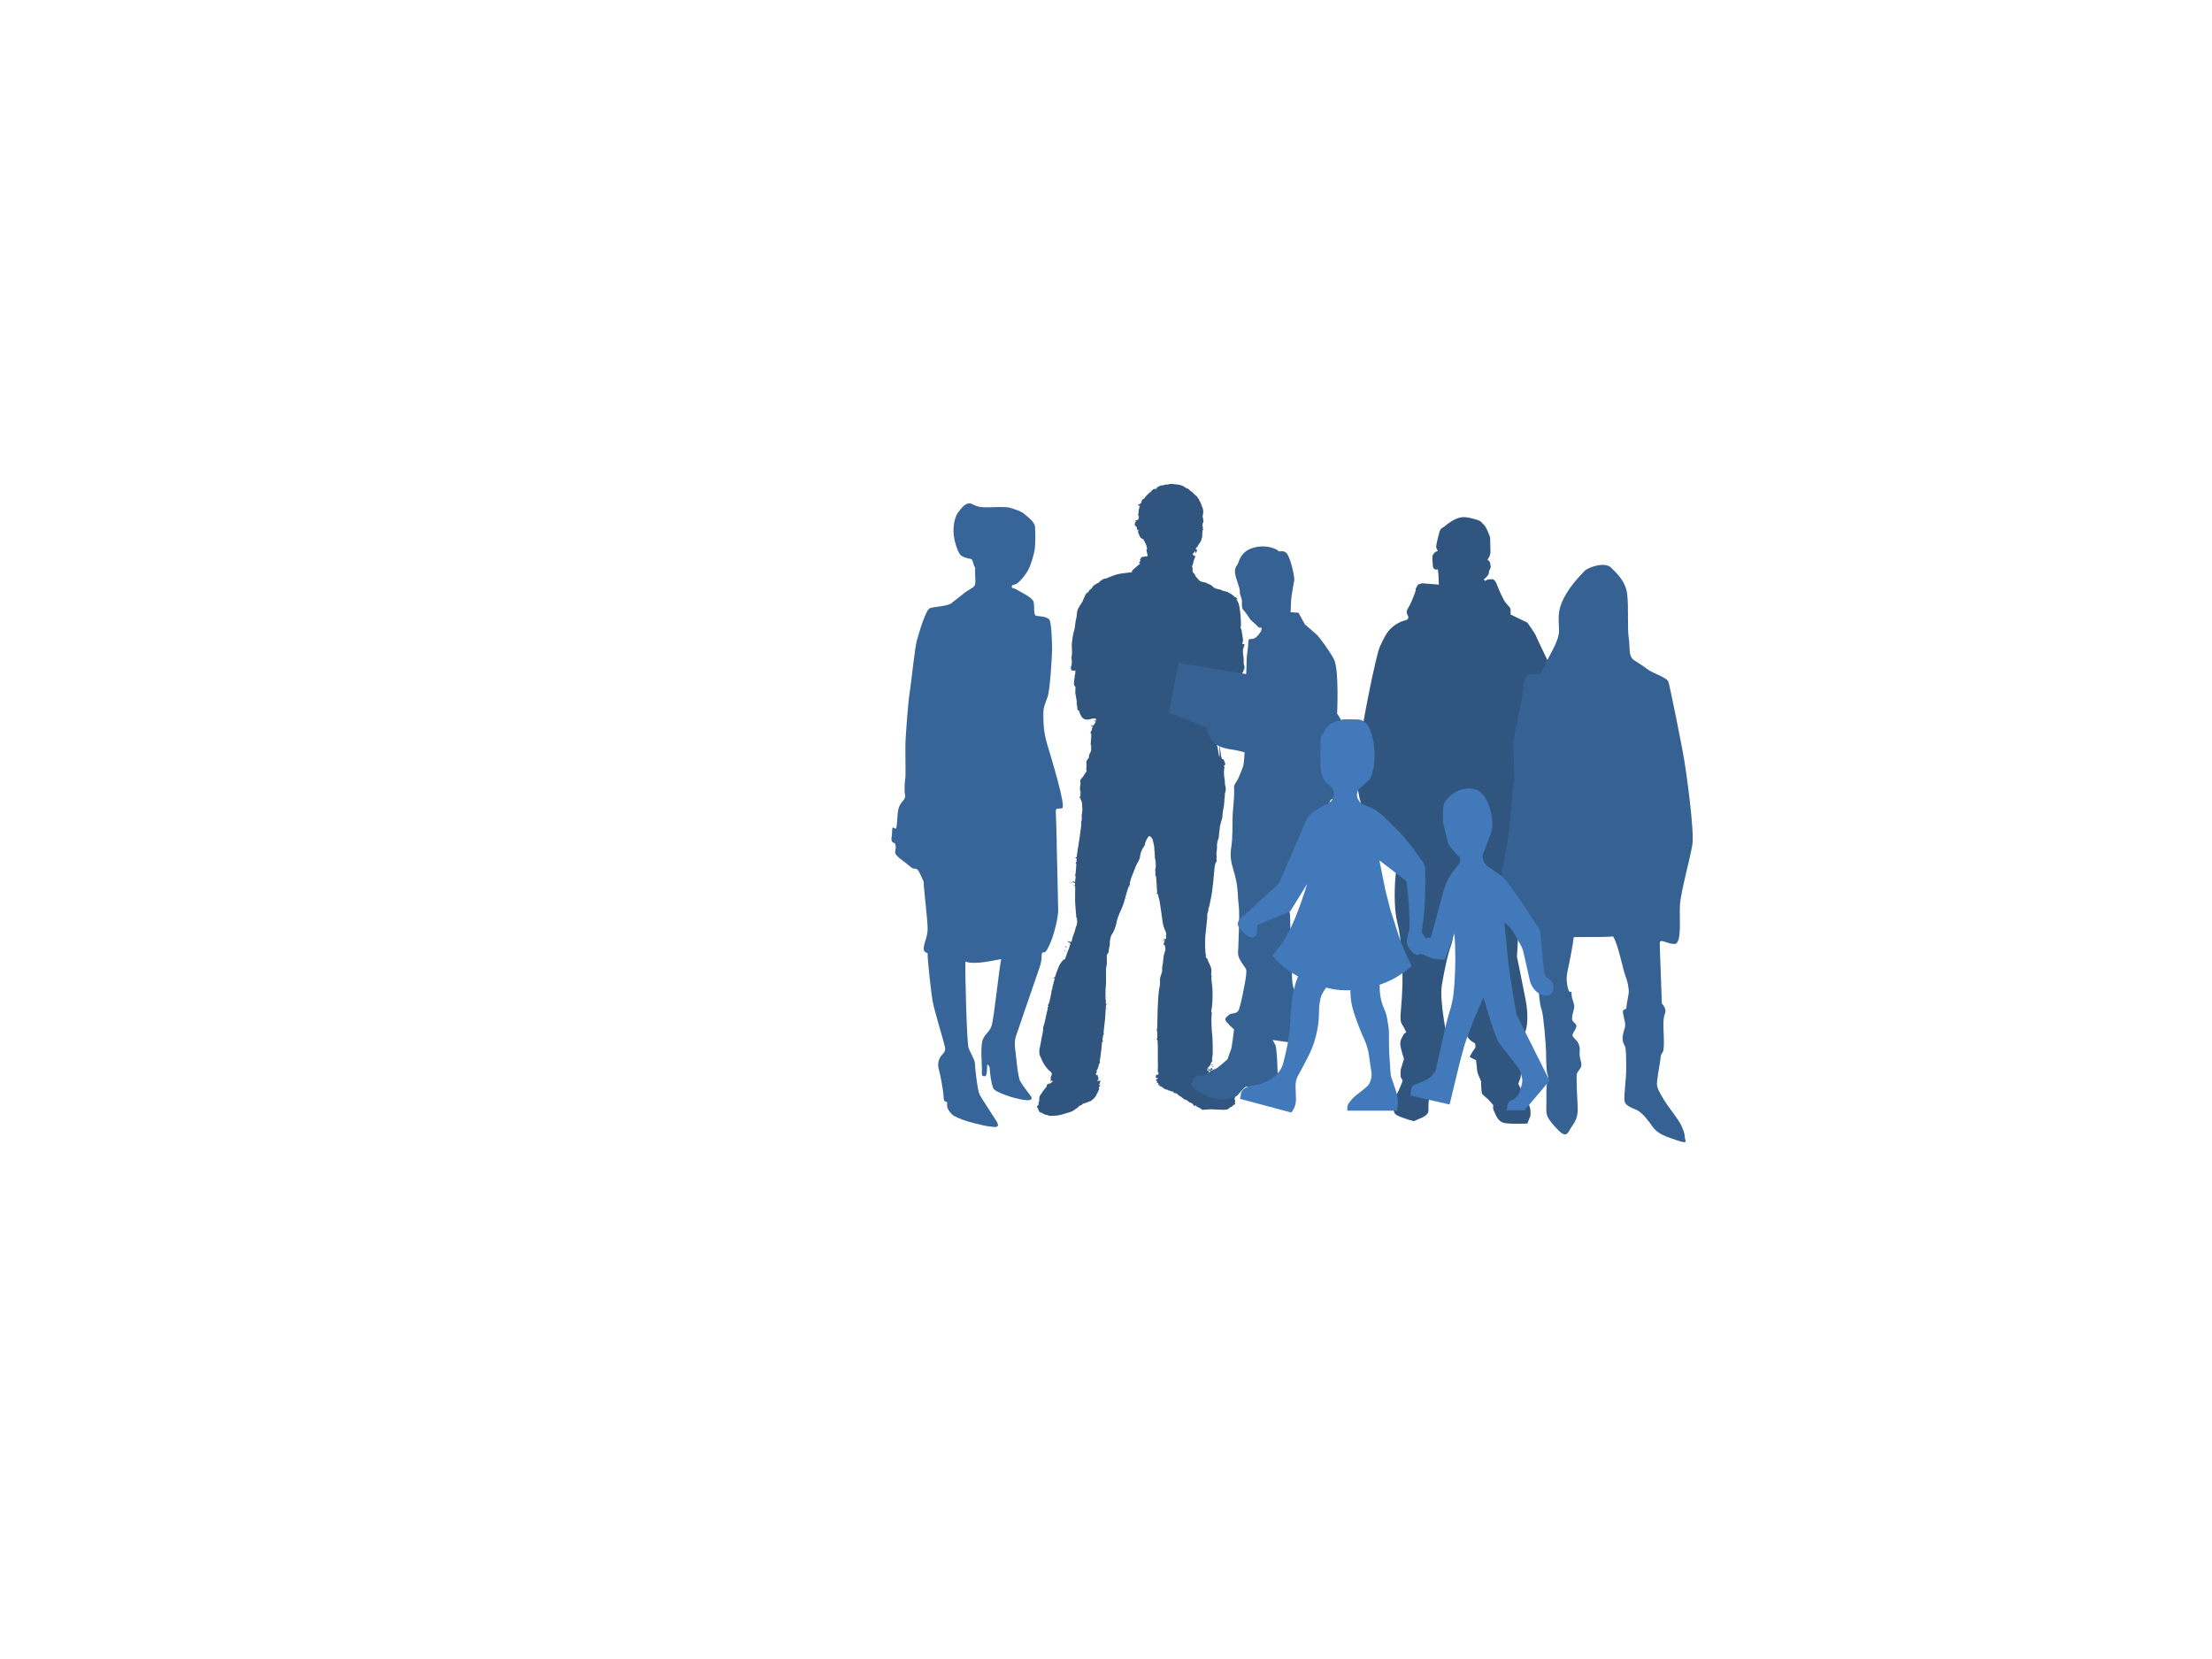
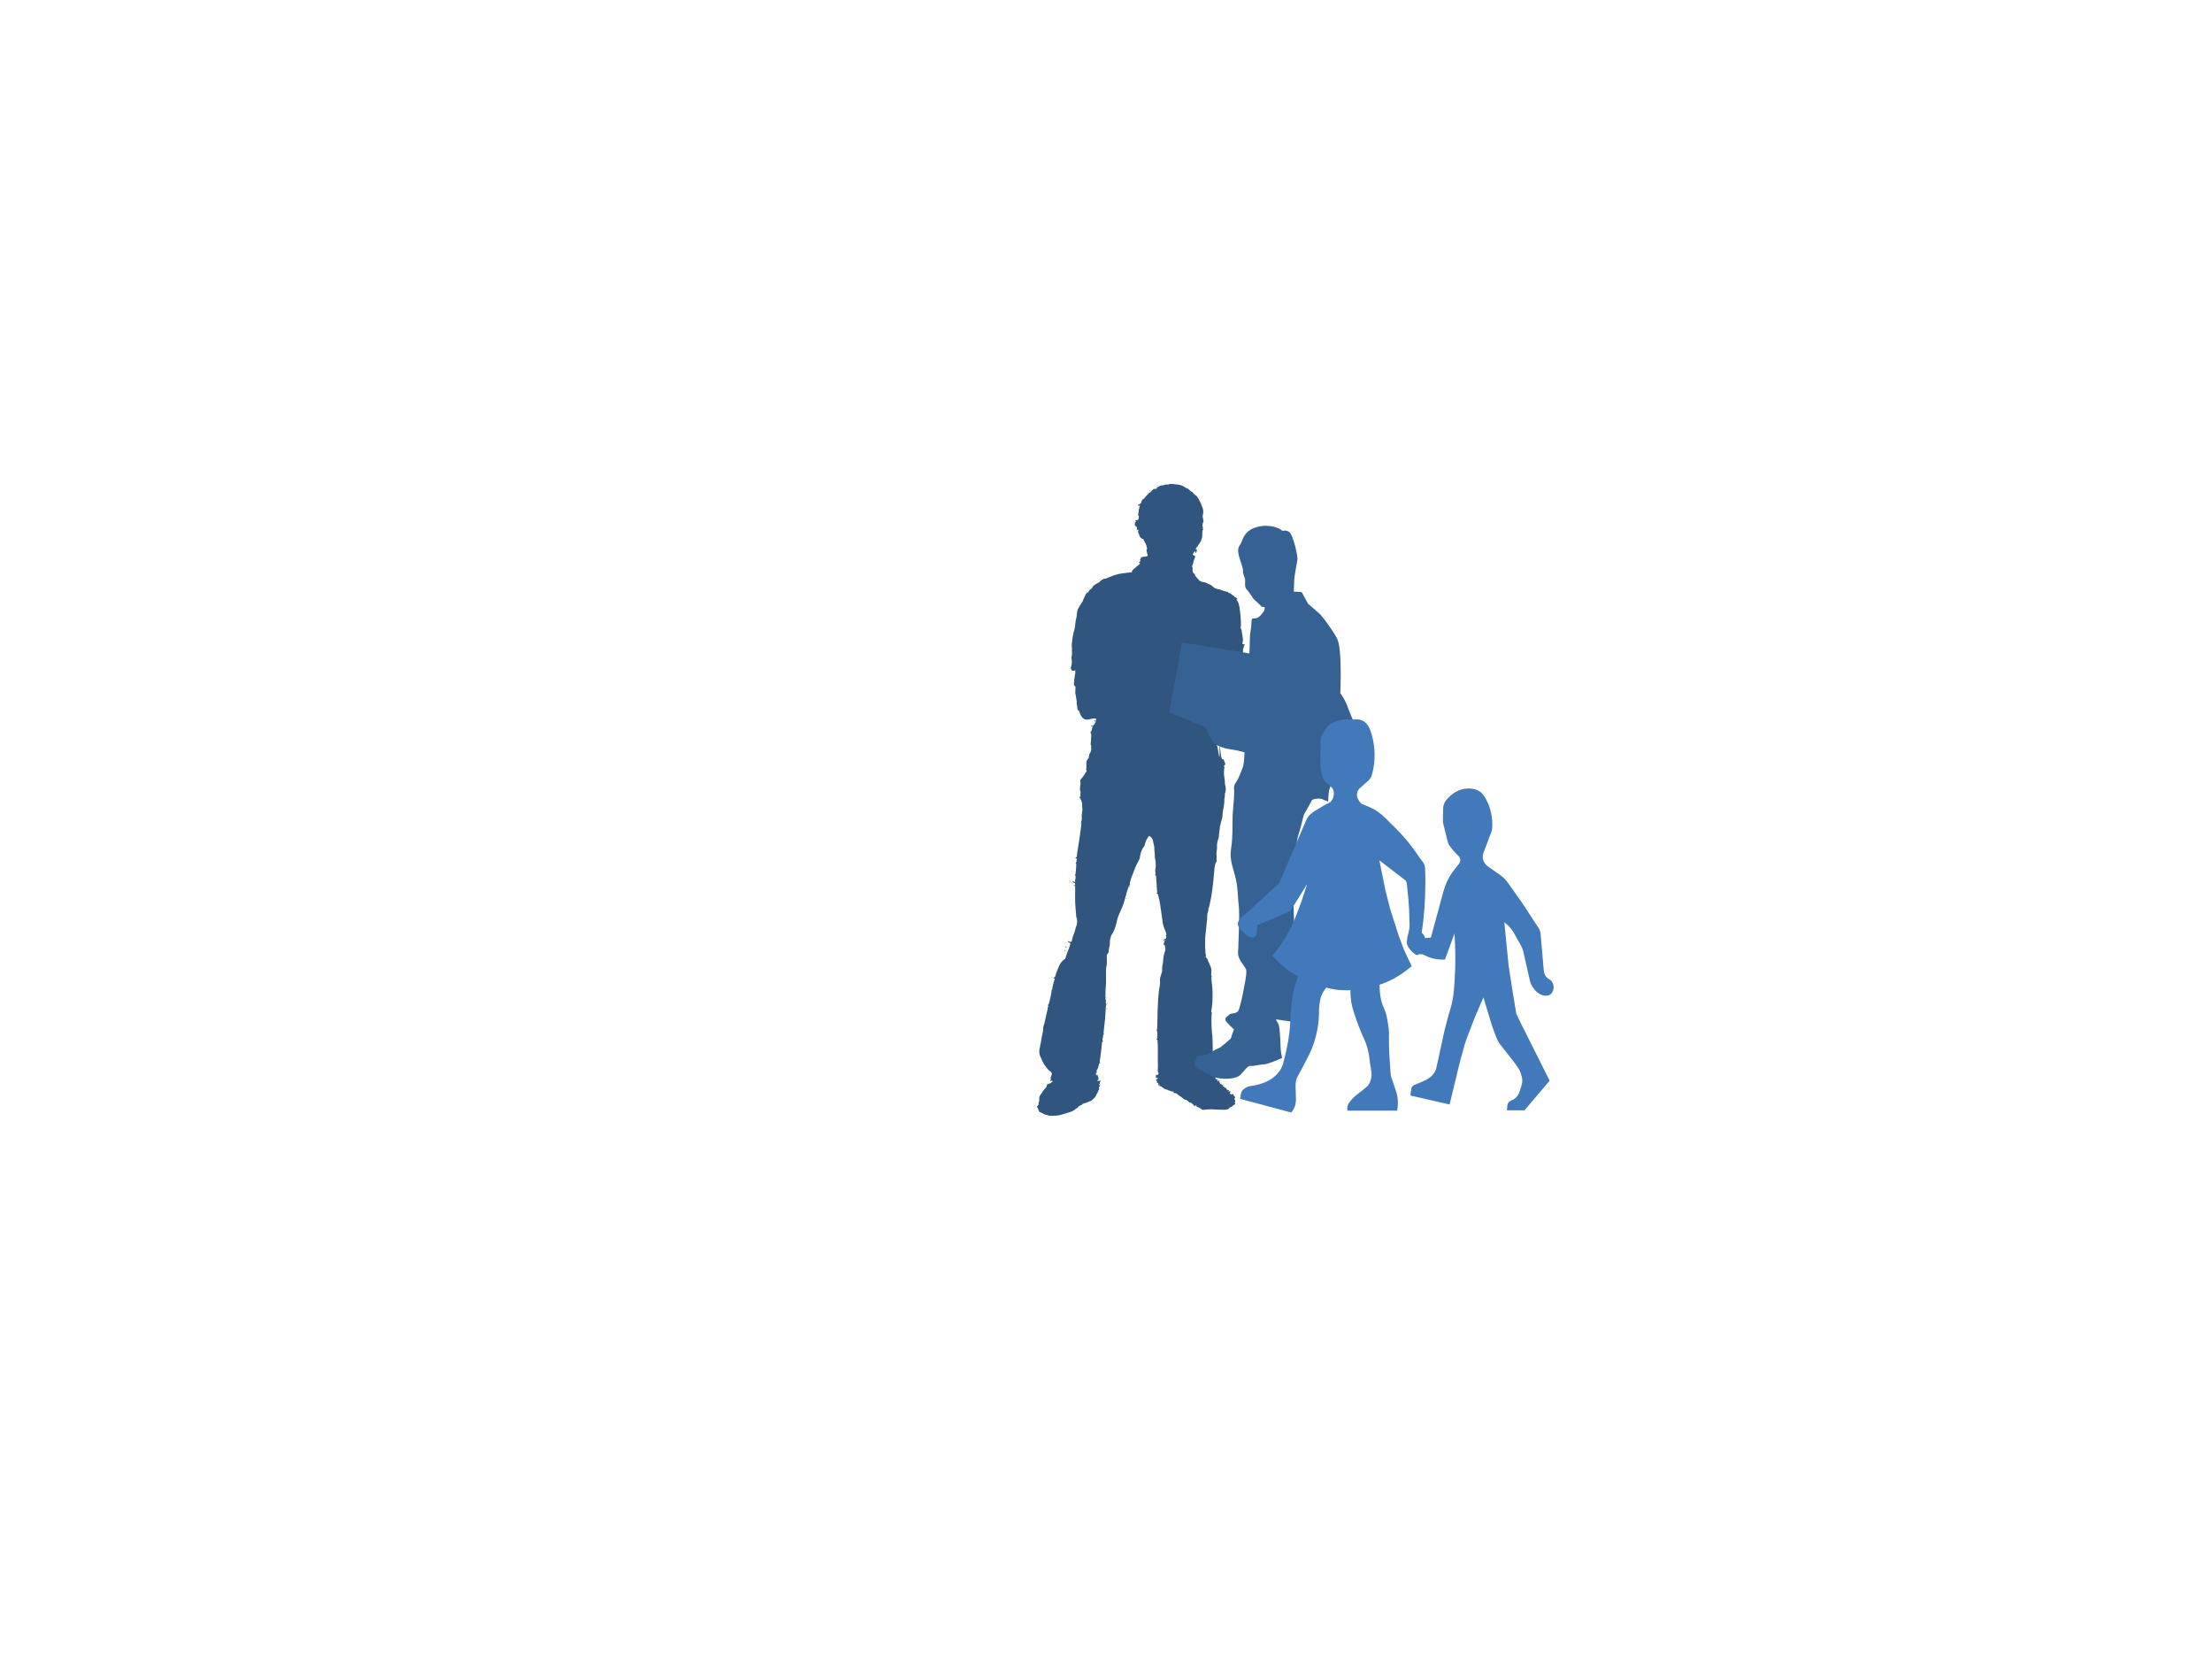
<svg xmlns="http://www.w3.org/2000/svg" width="640" height="480">
  <title>group</title>
  <g>
    <title>Layer 1</title>
    <path d="m338.984,140.001c-0.203,0.013 -0.316,0.085 -0.676,0.03c0,0.115 -0.545,0.274 -0.761,0.141c-0.491,0.036 -0.331,0.006 -0.938,0.241c-0.752,-0.037 -1.221,0.21 -1.647,0.544c-0.271,0 -0.317,0.042 -0.266,0.237c0.05,0.19 0.004,0.237 -0.233,0.237c-0.162,0 -0.475,0.026 -0.694,0.059c-0.36,0.238 -0.268,0.372 -0.458,0.352c0,0.114 -0.518,0.655 -0.628,0.655c-0.118,0 -1.381,1.292 -1.381,1.414c0,0.064 -0.434,0.48 -0.502,0.481c-0.226,-0.004 -0.23,0.163 -0.539,0.666c0.079,0.289 -0.199,0.66 -0.62,0.829c-0.544,0.218 -0.604,0.4 -0.129,0.4l0.336,0l-0.214,0.622c-0.118,0.342 -0.216,0.915 -0.218,1.277c-0.002,0.361 -0.066,0.721 -0.144,0.799c-0.11,0.111 -0.093,0.144 0.074,0.144c0.189,0 0.203,0.067 0.129,0.563c-0.107,0.714 -0.108,0.715 -0.598,0.807c-0.424,0.08 -0.684,0.289 -0.358,0.289c0.265,0 0.228,0.205 -0.066,0.363c-0.193,0.103 -0.215,0.159 -0.096,0.233c0.125,0.077 0.125,0.132 0.007,0.274c-0.119,0.144 -0.104,0.222 0.067,0.422c0.116,0.135 0.268,0.248 0.343,0.248c0.456,0.523 -0.141,1.256 0.438,0.902c0.47,-0.206 -0.353,1.33 0.351,0.933c-0.291,0.076 0.14,0.898 0.326,1.247c0.17,0.318 0.947,0.721 0.942,0.489c0.187,0.431 -0.38,-0.336 0.318,0.788c0.107,0.172 0.366,0.72 0.439,0.899c0.241,0.585 0.234,0.994 0.284,1.099c0.012,0.324 -0.016,0.402 -0.096,0.274c-0.154,-0.244 -0.028,0.617 0.188,1.295c0.195,0.613 0.156,0.659 -0.65,0.77c-0.859,0.118 -1.213,0.201 -1.145,0.27c0.035,0.035 -0.04,0.194 -0.166,0.355c-0.173,0.22 -0.203,0.35 -0.114,0.514c0.092,0.172 0.068,0.244 -0.118,0.344c-0.302,0.162 -0.307,0.362 -0.007,0.44c0.202,0.053 0.167,0.114 -0.266,0.459c-1.288,1.029 -1.96,1.635 -1.909,1.717c0.031,0.05 -0.014,0.115 -0.096,0.148c-0.112,0.046 -0.104,0.092 0.03,0.185c0.146,0.102 0.136,0.119 -0.059,0.111c-0.129,-0.005 -0.582,0.047 -1.004,0.115c-0.423,0.068 -1.186,0.159 -1.699,0.204c-0.978,0.084 -2.622,0.558 -3.686,1.062c-0.345,0.164 -0.684,0.3 -0.753,0.3c-0.057,0 -0.103,0.033 -0.118,0.078c-0.165,0.027 -0.315,0.054 -0.399,0.081c-0.617,0.074 -0.604,0.167 -1.041,0.426c-0.655,0.351 -0.67,0.765 -1.097,0.829c-0.275,0.127 -0.851,0.457 -1.156,0.751c-0.024,-0.021 -0.077,-0.033 -0.163,-0.033c-0.101,0 -0.148,0.052 -0.107,0.118c0.027,0.045 0.073,0.07 0.118,0.07c-0.229,0.234 -0.372,0.369 -0.502,0.703c-0.456,0.229 -0.757,0.559 -0.824,0.766c-0.129,0.358 -0.254,0.422 -0.391,0.474c0,-0.065 -0.057,-0.118 -0.126,-0.118c-0.069,0 -0.092,0.053 -0.052,0.118c0.014,0.022 0.029,0.042 0.044,0.059c-0.062,0.03 -0.129,0.07 -0.199,0.148c-0.013,0.015 -0.025,0.032 -0.037,0.048c-0.029,0.004 -0.055,0.011 -0.07,0.026c-0.02,0.02 -0.013,0.037 0.015,0.048c-0.219,0.319 -0.371,0.769 -0.561,1.121c-0.169,0.307 -0.278,0.711 -0.451,1.077c-0.424,0.66 -0.96,1.479 -1.289,2.113c-0.372,0.617 -0.335,1.851 -0.454,2.468c-0.265,0.821 -0.347,1.924 -0.473,2.827c-0.032,0.616 -0.378,1.376 -0.487,2.128c-0.232,1.049 -0.277,1.806 -0.384,2.616c-0.117,0.764 0.122,1.369 0.015,2.146c0.125,0.829 -0.085,1.446 -0.122,1.954c0.08,0.734 0.162,1.462 0.044,1.91c0.056,0.121 0.029,0.117 -0.055,0.281c-0.059,0.11 -0.058,0.262 -0.07,0.363c-0.014,0.025 -0.028,0.047 -0.041,0.063c-0.113,0.144 -0.113,0.338 -0.018,0.529c0.032,0.503 0.314,0.667 0.731,0.611c0.085,0.036 0.154,0.055 0.185,0.044c0.019,-0.006 0.045,-0.045 0.074,-0.104c0.076,-0.022 0.155,-0.049 0.236,-0.081c0.083,0.817 0.003,1.083 -0.144,1.521c0.046,0.441 -0.173,1.115 -0.148,1.399c-0.08,0.415 -0.095,0.831 -0.055,1.34c0.071,0.369 0.633,0.501 0.388,0.958c0.051,0.516 -0.018,1.053 -0.033,1.425c0.085,0.193 0.201,0.981 0.288,1.506c0.016,0.503 0.172,0.629 0.148,1.055c-0.158,0.2 0.168,1.253 0.162,1.658c0.018,0.296 -0.017,0.331 0.148,0.674c0.045,0.161 0.21,0.086 0.329,0.167c0.696,2.305 1.58,2.954 3.287,2.446c0.642,-0.191 1.266,-0.243 1.562,-0.13c0.093,0.036 0.121,0.24 0.089,0.97c-0.014,-0.008 -0.024,-0.015 -0.037,-0.022c-0.024,0.062 -0.055,0.037 -0.033,-0.018c-0.006,-0.003 -0.013,-0.004 -0.018,-0.007c-0.067,0.098 -0.22,0.362 -0.432,0.755c-0.091,0.02 -0.195,0.164 -0.295,0.337c-0.145,-0.03 -0.287,-0.048 -0.403,-0.048c-0.178,0 -0.294,0.038 -0.251,0.107c0.037,0.061 0.286,0.103 0.565,0.104c-0.052,0.096 -0.103,0.188 -0.148,0.27c-0.148,0.313 -0.066,0.68 -0.196,0.907c-0.213,0.478 -0.527,0.68 -0.388,0.736c0.124,0.018 0.318,0.335 0.236,0.866c0.032,0.252 -0.016,0.579 -0.052,0.896c0.045,0.507 -0.094,0.827 -0.07,1.025c0.055,0.454 -0.2,0.651 -0.052,0.622c0.263,0.079 0.112,0.746 0.155,1.044c-0.006,0.085 0.062,0.522 -0.059,0.855c-0.062,0.294 -0.401,0.699 -0.458,0.936c-0.065,0.558 -0.246,0.911 -0.137,0.999c-0.075,0.173 -0.455,0.407 -0.657,0.944c-0.142,0.248 -0.071,0.701 -0.033,0.973c-0.069,0.364 0.039,0.588 -0.037,0.862c0.048,0.391 -0.182,0.695 0.096,1.073c0.134,-0.167 -0.284,0.399 -0.587,0.851c-0.175,0.361 -0.324,0.492 -0.495,0.773c-0.313,0.333 -0.7,0.793 -0.694,0.873c-0.091,-0.114 -0.057,0.441 -0.026,1.188c0.039,0.309 -0.139,0.544 -0.114,0.914c-0.101,0.798 0.072,1.291 0.085,1.299c0.207,0.066 -0.04,0.524 0,1.051c0.052,0.152 0.06,0.301 0.055,0.437c-0.026,-0.006 -0.057,-0.011 -0.096,-0.011c-0.112,0 -0.208,0.056 -0.266,0.126c0.025,0.036 0.049,0.072 0.074,0.107c0.048,0.072 0.095,0.145 0.14,0.218c0.053,0.011 0.094,0.013 0.118,0.004c0.002,0.035 0.007,0.068 0.015,0.1c0.016,0.028 0.018,0.081 0.011,0.148c0.15,0.277 0.273,0.566 0.362,0.862c0.12,0.488 0.076,0.927 0.118,1.458c0.122,0.519 0.036,1.214 -0.055,1.824c-0.124,0.538 -0.101,0.864 -0.048,1.447c0.007,0.313 -0.077,0.668 -0.188,0.999c0.033,0.052 0.047,0.113 0.03,0.167c-0.025,0.074 -0.057,0.095 -0.114,0.063c-0.023,0.06 -0.046,0.117 -0.07,0.174l0.214,-0.03l-0.074,0.814c-0.097,1.099 -0.712,5.336 -1.075,7.387c-0.098,0.554 -0.175,1.146 -0.17,1.317c0.007,0.226 -0.062,0.334 -0.255,0.392l-0.27,0.078l0.259,0.126c0.221,0.108 0.25,0.202 0.207,0.662c-0.028,0.295 -0.118,0.616 -0.199,0.714c-0.119,0.144 -0.117,0.192 0.004,0.233c0.098,0.033 0.132,0.182 0.092,0.426c-0.033,0.206 -0.088,0.898 -0.118,1.54c-0.044,0.936 -0.095,1.199 -0.266,1.34c-0.199,0.164 -0.199,0.173 -0.004,0.111c0.184,-0.058 0.205,0.012 0.181,0.592c-0.015,0.361 -0.061,0.677 -0.103,0.703c-0.042,0.026 -0.054,0.183 -0.022,0.348c0.06,0.316 -0.068,0.387 -0.292,0.163c-0.15,-0.15 -0.555,-0.044 -0.454,0.118c0.035,0.057 0.215,0.136 0.403,0.174c0.29,0.058 0.34,0.122 0.329,0.429c-0.014,0.394 -0.068,0.435 -0.284,0.218c-0.101,-0.101 -0.144,-0.103 -0.144,-0.007c0,0.074 0.11,0.168 0.244,0.211c0.238,0.076 0.244,0.134 0.192,2.406c-0.036,1.585 0.003,2.917 0.126,4.167c0.099,1.01 0.188,2.036 0.196,2.28c0.007,0.244 0.048,0.444 0.092,0.444c0.044,0 0.118,0.294 0.162,0.655c0.073,0.589 -0.066,1.499 -0.288,1.891c-0.037,0.065 -0.076,0.172 -0.089,0.237c-0.119,0.617 -0.475,1.771 -0.694,2.25c-0.149,0.326 -0.304,0.805 -0.347,1.066c-0.137,0.835 -0.177,0.904 -0.517,0.87c-0.173,-0.018 -0.385,-0.083 -0.469,-0.144c-0.098,-0.072 -0.197,-0.069 -0.277,0.011c-0.088,0.088 0,0.173 0.299,0.281c0.243,0.088 0.425,0.234 0.425,0.34c0,0.285 -0.572,1.977 -0.894,2.646c-0.157,0.327 -0.26,0.62 -0.229,0.651c0.032,0.032 0.014,0.118 -0.041,0.189c-0.144,0.188 -0.216,0.431 -0.177,0.544c-0.054,0.133 -0.108,0.269 -0.159,0.403c-0.631,0.292 -1.325,1.089 -1.754,2.021c-0.226,0.49 -0.41,0.939 -0.41,0.996c0,0.057 -0.09,0.31 -0.199,0.562c-0.11,0.252 -0.205,0.486 -0.214,0.518c-0.009,0.033 -0.088,0.319 -0.174,0.637c-0.102,0.379 -0.234,0.599 -0.377,0.637c-0.268,0.07 -0.287,0.267 -0.026,0.267c0.135,0 0.165,0.06 0.103,0.207c-0.047,0.114 -0.162,0.527 -0.255,0.918c-0.092,0.391 -0.218,0.873 -0.281,1.073c-0.062,0.2 -0.114,0.503 -0.114,0.674c0,0.171 -0.053,0.345 -0.118,0.385c-0.065,0.04 -0.118,0.232 -0.118,0.426c0,0.194 -0.1,0.79 -0.225,1.325c-0.125,0.535 -0.289,1.285 -0.366,1.665c-0.076,0.381 -0.242,0.794 -0.366,0.918c-0.124,0.124 -0.172,0.226 -0.107,0.226c0.156,0 0.154,0.436 -0.004,0.533c-0.068,0.042 -0.093,0.175 -0.055,0.292c0.037,0.117 0.019,0.338 -0.041,0.492c-0.101,0.262 -0.298,1.083 -0.421,1.762c-0.185,1.02 -0.729,3.149 -0.82,3.212c-0.059,0.042 -0.072,0.132 -0.03,0.2c0.085,0.137 -0.117,1.65 -0.295,2.224c-0.063,0.201 -0.137,0.574 -0.17,0.829c-0.033,0.254 -0.088,0.596 -0.122,0.759c-0.034,0.163 -0.09,0.483 -0.126,0.711c-0.035,0.228 -0.092,0.495 -0.129,0.592c-0.037,0.098 -0.059,0.247 -0.044,0.333c0.014,0.086 -0.02,0.219 -0.078,0.296c-0.058,0.077 -0.117,0.529 -0.133,1.007c-0.027,0.794 0.009,0.957 0.44,1.895c0.259,0.564 0.506,1.109 0.547,1.206c0.323,0.782 1.559,2.379 2.079,2.687c0.186,0.11 0.402,0.352 0.48,0.54c0.122,0.294 0.104,0.422 -0.118,0.881c-0.203,0.419 -0.227,0.568 -0.118,0.699c0.109,0.131 0.092,0.22 -0.074,0.403c-0.207,0.229 -0.205,0.237 0.137,0.237c0.189,0 0.444,0.077 0.572,0.17c-0.282,0.189 -0.563,0.4 -0.835,0.629c-0.651,0.109 -1.038,0.34 -0.945,0.581c0.032,0.084 -0.056,0.306 -0.218,0.563c-0.001,0.001 -0.003,0.002 -0.004,0.004c-0.328,0.395 -0.602,0.639 -0.86,1.062c-0.255,0.418 -0.667,0.929 -0.923,1.347c-0.287,0.467 -0.162,1.09 -0.181,1.551c-0.007,0.005 -0.015,0.009 -0.022,0.015c-0.466,0.659 0.185,0.805 -0.473,1.351c-0.262,0.193 -0.258,0.259 0.03,0.625c0.129,0.164 0.206,0.349 0.17,0.407c-0.036,0.058 0.017,0.187 0.118,0.289c0.102,0.102 0.185,0.262 0.185,0.355c0,0.093 0.075,0.17 0.166,0.17c0.168,0 1.143,0.469 1.252,0.603c0.032,0.04 0.313,0.11 0.62,0.155c0.307,0.045 0.592,0.141 0.635,0.211c0.052,0.085 0.554,0.106 1.51,0.063c1.213,-0.054 1.673,-0.137 3.025,-0.54c2.001,-0.597 2.416,-0.752 2.692,-1.003c0.122,-0.11 0.286,-0.2 0.362,-0.2c0.076,0 0.137,-0.057 0.137,-0.126c0,-0.069 0.154,-0.179 0.34,-0.244c0.186,-0.065 0.4,-0.234 0.476,-0.377c0.133,-0.249 0.628,-0.555 0.894,-0.555c0.069,0 0.189,-0.103 0.266,-0.226c0.082,-0.131 0.396,-0.281 0.764,-0.366c0.345,-0.08 0.804,-0.247 1.019,-0.37c0.215,-0.123 0.501,-0.222 0.635,-0.222c0.268,0 1.632,-1.35 1.632,-1.614c0,-0.087 0.158,-0.406 0.351,-0.711c0.193,-0.305 0.322,-0.599 0.288,-0.655c-0.034,-0.056 -0.009,-0.1 0.052,-0.1c0.155,0 0.259,-0.635 0.118,-0.722c-0.064,-0.04 0.025,-0.24 0.199,-0.448c0.3,-0.357 0.303,-0.37 0.066,-0.37c-0.136,0 -0.247,-0.053 -0.247,-0.118c0,-0.065 0.053,-0.118 0.118,-0.118c0.065,0 0.118,-0.144 0.118,-0.318c0,-0.174 0.093,-0.42 0.207,-0.548c0.203,-0.229 0.197,-0.233 -0.355,-0.152c-0.465,0.068 -0.561,0.053 -0.561,-0.1c0,-0.124 0.11,-0.185 0.332,-0.185c0.093,-0.997 -0.289,-0.73 -0.222,-1.465c-0.447,-0.071 -0.148,0.583 -0.572,-0.292c-0.025,-0.115 0.197,-0.01 0.225,-0.352c0,-0.052 0.066,-0.168 0.148,-0.255c0.118,-0.128 0.118,-0.141 0,-0.074c-0.197,0.111 -0.194,-0.222 0.004,-0.426c0.174,-0.18 0.558,-1.316 0.558,-1.654c0,-0.126 0.118,-0.272 0.266,-0.329c0.223,-0.086 0.236,-0.116 0.074,-0.181c-0.162,-0.066 -0.173,-0.157 -0.078,-0.574c0.063,-0.273 0.162,-0.922 0.222,-1.443c0.06,-0.521 0.182,-1.533 0.27,-2.25c0.087,-0.716 0.133,-1.349 0.103,-1.403c-0.029,-0.054 0.072,-0.235 0.225,-0.403c0.202,-0.222 0.225,-0.285 0.081,-0.233c-0.169,0.061 -0.192,0.006 -0.14,-0.366c0.033,-0.24 0.093,-0.517 0.129,-0.614c0.037,-0.098 0.055,-0.301 0.041,-0.448c-0.015,-0.157 0.055,-0.296 0.17,-0.34c0.138,-0.053 0.154,-0.102 0.055,-0.163c-0.106,-0.066 -0.095,-0.448 0.052,-1.61c0.305,-2.416 0.407,-3.55 0.465,-5.185c0.039,-1.097 0.097,-1.552 0.211,-1.625c0.098,-0.063 0.11,-0.102 0.026,-0.104c-0.158,-0.002 -0.275,-0.939 -0.129,-1.029c0.054,-0.033 0.038,-0.132 -0.033,-0.218c-0.071,-0.086 -0.125,-0.387 -0.118,-0.67c0.007,-0.282 0.011,-0.99 0.007,-1.577c-0.004,-0.586 0.038,-1.359 0.096,-1.717c0.058,-0.358 0.087,-1.729 0.063,-3.042c-0.033,-1.804 -0.003,-2.498 0.118,-2.842c0.113,-0.321 0.147,-0.881 0.114,-1.887c-0.044,-1.393 -0.038,-1.438 0.251,-1.75c0.221,-0.239 0.295,-0.45 0.295,-0.825c0,-0.278 0.088,-0.796 0.192,-1.147c0.109,-0.367 0.161,-0.836 0.126,-1.103c-0.071,-0.527 0.299,-2.145 0.558,-2.435c0.39,-0.438 1.101,-2.146 1.307,-3.146c0.295,-1.43 0.576,-2.281 1.182,-3.56c0.62,-1.31 1.062,-2.515 1.307,-3.575c0.202,-0.875 0.961,-3.362 1.156,-3.79c0.067,-0.147 0.197,-0.267 0.292,-0.267c0.14,0 0.144,-0.034 0.026,-0.178c-0.117,-0.142 -0.105,-0.293 0.048,-0.762c0.105,-0.322 0.188,-0.645 0.188,-0.718c0,-0.073 0.099,-0.356 0.218,-0.629c0.293,-0.676 0.514,-1.243 1.019,-2.591c0.236,-0.63 0.523,-1.27 0.635,-1.421c0.112,-0.151 0.264,-0.407 0.34,-0.57c0.159,-0.345 0.298,-0.666 0.406,-0.94c0.036,-0.429 0.109,-0.951 0.229,-1.281c0.077,-0.498 0.299,-0.863 0.487,-1.299c0.156,-0.383 0.576,-0.789 0.709,-1.177c0.237,-1.641 1.468,-2.867 1.194,-2.669c-0.346,0.329 0.245,-0.391 0.949,0.853c0.226,0.204 0.223,0.754 0.36,1.209c0.089,0.295 0.332,1.095 0.273,2.099c0.124,0.595 0.065,0.976 0.138,1.42c0.003,0.499 -0.053,0.657 0.133,1.325c0.108,0.506 0.123,0.893 0.133,1.34c0.083,0.476 -0.063,0.998 -0.111,1.391c-0.013,0.121 -0.029,0.236 -0.048,0.348c0.095,0.501 0.126,1.288 0,1.288c-0.075,0 -0.042,0.067 0.074,0.152c0.181,0.133 0.226,0.45 0.314,2.25c0.056,1.152 0.136,2.293 0.181,2.531c0.07,0.372 0.055,0.423 -0.111,0.359c-0.107,-0.041 -0.196,-0.022 -0.196,0.041c0,0.063 0.108,0.115 0.236,0.115c0.159,0 0.254,0.104 0.303,0.326c0.039,0.179 0.1,0.406 0.133,0.503c0.205,0.603 0.395,1.508 0.51,2.431c0.072,0.583 0.231,1.675 0.355,2.424c0.124,0.749 0.261,1.735 0.303,2.191c0.081,0.881 0.466,2.205 0.872,3.001c0.312,0.612 0.33,1.313 0.037,1.332c-0.19,0.013 -0.189,0.019 0.007,0.07c0.16,0.042 0.205,0.148 0.177,0.429c-0.03,0.31 -0.093,0.383 -0.362,0.414c-0.179,0.021 -0.325,0.108 -0.325,0.196c0,0.088 -0.066,0.186 -0.148,0.215c-0.081,0.029 -0.102,0.098 -0.048,0.155c0.055,0.058 0.146,0.012 0.211,-0.104c0.063,-0.113 0.207,-0.202 0.318,-0.2c0.184,0.003 0.184,0.011 0.007,0.115c-0.109,0.064 -0.228,0.347 -0.273,0.648c-0.044,0.294 -0.144,0.541 -0.222,0.548c-0.077,0.007 -0.007,0.047 0.155,0.093c0.256,0.071 0.311,0.178 0.395,0.781c0.084,0.601 0.055,0.808 -0.207,1.532c-0.21,0.581 -0.323,1.187 -0.369,1.976c-0.037,0.626 -0.139,1.407 -0.225,1.736c-0.087,0.329 -0.129,0.838 -0.096,1.129c0.042,0.374 -0.019,0.734 -0.203,1.225c-0.375,0.999 -0.492,1.678 -0.41,2.354c0.044,0.363 0.005,0.891 -0.103,1.362c-0.381,1.659 -0.597,5.014 -0.665,10.362c-0.016,1.255 -0.074,2.07 -0.155,2.169c-0.095,0.115 -0.094,0.182 0.007,0.244c0.185,0.115 0.219,2.296 0.037,2.357c-0.185,0.062 -0.162,0.263 0.03,0.263c0.123,0 0.168,0.31 0.196,1.332c0.031,1.115 0.037,3.383 0.015,4.293c-0.003,0.13 0.006,0.637 0.018,1.125l0.022,0.888c-0.037,1.209 -0.14,1.263 0.089,1.991c0.114,-0.036 0.207,-0.006 0.207,0.067c0,0.073 -0.078,0.133 -0.174,0.133c-0.112,0 -0.148,0.067 -0.1,0.192c0.061,0.16 0.01,0.182 -0.299,0.137c-0.205,-0.03 -0.373,-0.009 -0.373,0.044c0,0.054 0.066,0.102 0.148,0.104c-0.674,1.459 1.502,0.273 0.089,1.181c0,0.065 -0.093,0.118 -0.207,0.118c-0.152,0.001 -0.129,0.043 0.089,0.155c0.224,0.116 0.289,0.23 0.262,0.477c-0.028,0.257 0.009,0.317 0.177,0.289c0.296,-0.05 0.363,0.457 0.07,0.533c-0.118,0.03 -0.001,0.062 0.258,0.07c0.319,0.011 0.42,0.049 0.31,0.118c-0.091,0.058 -0.124,0.167 -0.074,0.248c0.069,0.113 0.109,0.113 0.181,-0.004c0.073,-0.118 0.137,-0.111 0.284,0.037c0.104,0.104 0.293,0.222 0.421,0.263c0.128,0.041 0.222,0.128 0.207,0.192c-0.031,0.132 1.16,0.592 1.263,0.488c0.037,-0.037 0.066,0 0.066,0.081c0,0.081 0.066,0.124 0.148,0.096c0.081,-0.027 0.322,0.049 0.532,0.167c0.21,0.118 0.459,0.184 0.554,0.148c0.095,-0.036 0.266,-0.009 0.384,0.059c0.206,0.12 0.206,0.126 0,0.13c-0.118,0.002 -0.18,0.057 -0.14,0.122c0.04,0.065 0.207,0.118 0.369,0.118c0.378,0 0.856,0.251 1.219,0.64c0.158,0.169 0.356,0.307 0.443,0.307c0.087,0 0.251,0.107 0.362,0.237c0.111,0.13 0.246,0.237 0.303,0.237c0.056,0 0.196,0.111 0.307,0.248c0.111,0.137 0.374,0.271 0.587,0.296c0.25,0.029 0.533,0.193 0.798,0.466c0.309,0.319 0.467,0.403 0.654,0.344c0.165,-0.053 0.22,-0.036 0.166,0.052c-0.044,0.072 -0.019,0.133 0.055,0.133c0.236,0 0.67,0.407 0.613,0.577c-0.031,0.093 -0,0.132 0.07,0.089c0.068,-0.042 0.207,0.008 0.31,0.111c0.17,0.171 0.236,0.138 0.199,-0.096c-0.031,-0.198 0.212,-0.073 0.281,0.144c0.046,0.146 0.25,0.281 0.539,0.359c0.256,0.069 0.465,0.178 0.465,0.241c0,0.063 0.114,0.115 0.251,0.115c0.163,0 0.225,0.057 0.185,0.163c-0.045,0.118 0.086,0.18 0.473,0.233c0.944,-0.112 0.299,-0.03 1.455,-0.126c0.358,-0.034 0.81,-0.054 1.005,-0.044c0.195,0.009 0.78,0.042 1.3,0.07c1.153,0.063 1.802,0.081 2.6,0.07c0.564,-0.008 1.438,-0.362 1.222,-0.496c-0.085,-0.052 0.055,-0.142 0.351,-0.222c0.276,-0.074 0.548,-0.238 0.62,-0.374c0.071,-0.133 0.286,-0.296 0.476,-0.363c0.358,-0.125 0.435,-0.316 0.218,-0.533c-0.089,-0.089 -0.067,-0.181 0.07,-0.318c0.109,-0.109 0.134,-0.192 0.059,-0.192c-0.073,0 -0.104,-0.051 -0.066,-0.111c0.037,-0.061 0.014,-0.144 -0.052,-0.185c-0.163,-0.101 -0.151,-0.574 0.018,-0.744c0.105,-0.105 0.093,-0.155 -0.052,-0.211c-0.104,-0.04 -0.161,-0.148 -0.126,-0.241c0.048,-0.125 -0.02,-0.158 -0.273,-0.126c-0.186,0.023 -0.247,0.021 -0.133,-0.007c0.271,-0.068 0.264,-0.233 -0.018,-0.385c-0.145,-0.078 -0.241,-0.081 -0.266,-0.007c-0.022,0.066 -0.168,0.079 -0.336,0.03c-0.362,-0.106 -0.398,-0.511 -0.059,-0.674c0.189,-0.091 0.095,-0.129 -0.473,-0.189c-0.39,-0.041 -0.576,-0.084 -0.414,-0.096c0.566,-0.042 0.638,-0.217 0.122,-0.3c-0.367,-0.059 -0.484,-0.128 -0.469,-0.281c0.036,-0.356 -0.002,-0.417 -0.174,-0.274c-0.133,0.111 -0.184,0.092 -0.244,-0.096c-0.041,-0.13 -0.187,-0.25 -0.325,-0.27c-0.138,-0.02 -0.273,-0.113 -0.303,-0.204c-0.033,-0.1 -0.003,-0.132 0.078,-0.081c0.073,0.046 0.133,0.025 0.133,-0.044c0,-0.069 -0.099,-0.122 -0.222,-0.122c-0.123,0 -0.254,-0.08 -0.292,-0.178c-0.037,-0.098 -0.18,-0.178 -0.314,-0.178c-0.203,0 -0.222,-0.038 -0.122,-0.226c0.102,-0.192 0.085,-0.219 -0.114,-0.167c-0.269,0.071 -0.322,-0.18 -0.089,-0.429c0.122,-0.13 0.07,-0.148 -0.295,-0.092c-0.338,0.051 -0.443,0.03 -0.443,-0.1c0,-0.094 0.083,-0.17 0.185,-0.17c0.101,0 0.157,-0.047 0.122,-0.104c-0.035,-0.056 -0.197,-0.076 -0.362,-0.044c-0.24,0.046 -0.288,0.016 -0.229,-0.137c0.049,-0.127 0.012,-0.189 -0.111,-0.189c-0.117,0 -0.161,-0.066 -0.118,-0.178c0.037,-0.098 0.146,-0.178 0.24,-0.178c0.094,0 0.134,-0.058 0.092,-0.126c-0.042,-0.068 -0.189,-0.108 -0.329,-0.089c-0.155,0.022 -0.254,-0.028 -0.255,-0.13c-0.001,-0.091 -0.11,-0.208 -0.24,-0.259c-0.13,-0.051 -0.187,-0.095 -0.126,-0.1c0.061,-0.005 0.008,-0.086 -0.118,-0.181c-0.208,-0.157 -0.209,-0.174 -0.022,-0.178c0.114,-0.002 0.207,-0.054 0.207,-0.115c0,-0.068 -0.146,-0.07 -0.377,-0.004c-0.207,0.059 -0.401,0.083 -0.432,0.052c-0.031,-0.031 0.005,-0.055 0.081,-0.055c0.076,0 0.137,-0.08 0.137,-0.178c0,-0.118 0.118,-0.178 0.355,-0.178c0.195,0 0.355,-0.053 0.354,-0.118c0,-0.152 -0.268,-0.175 -0.886,-0.078c-0.065,0.01 -0.144,0.152 -0.177,0.315c-0.08,0.395 -0.401,0.38 -0.447,-0.018c-0.032,-0.275 0.014,-0.319 0.406,-0.392c0.244,-0.046 0.548,-0.158 0.676,-0.248c0.215,-0.151 0.218,-0.168 0.03,-0.241c-0.112,-0.043 -0.178,-0.155 -0.144,-0.244c0.047,-0.122 -0.013,-0.113 -0.236,0.033c-0.226,0.148 -0.261,0.222 -0.144,0.296c0.116,0.073 0.102,0.099 -0.055,0.1c-0.116,0.001 -0.343,0.088 -0.502,0.192c-0.269,0.177 -0.292,0.176 -0.366,-0.015c-0.101,-0.264 0.287,-1.002 0.535,-1.014c0.137,-0.007 0.145,-0.028 0.03,-0.074c-0.11,-0.044 -0.074,-0.103 0.118,-0.2c0.189,-0.095 0.265,-0.224 0.24,-0.403c-0.021,-0.151 0.038,-0.29 0.14,-0.329c0.098,-0.038 0.15,-0.145 0.114,-0.237c-0.035,-0.092 0.021,-0.2 0.126,-0.241c0.206,-0.079 0.257,-0.358 0.078,-0.422c-0.065,-0.023 -0.041,-0.365 0.059,-0.84c0.129,-0.615 0.155,-1.437 0.111,-3.512c-0.032,-1.49 -0.081,-2.78 -0.111,-2.868c-0.121,-0.357 -0.252,-2.757 -0.244,-4.459c0.007,-1.457 0.042,-1.836 0.181,-1.924c0.143,-0.09 0.134,-0.11 -0.048,-0.111c-0.199,-0.002 -0.212,-0.069 -0.148,-0.681c0.039,-0.374 0.129,-0.974 0.199,-1.332c0.139,-0.702 0.188,-4.338 0.07,-5.211c-0.23,-1.703 -0.322,-3.119 -0.211,-3.231c0.082,-0.082 0.07,-0.167 -0.033,-0.27c-0.109,-0.109 -0.126,-0.316 -0.063,-0.725c0.141,-0.906 0.015,-1.566 -0.484,-2.583c-0.256,-0.521 -0.498,-1.097 -0.539,-1.277c-0.041,-0.18 -0.212,-0.437 -0.38,-0.57c-0.26,-0.205 -0.285,-0.276 -0.166,-0.466c0.077,-0.124 0.096,-0.251 0.041,-0.285c-0.252,-0.156 -0.351,-4.538 -0.137,-6.047c0.074,-0.521 0.151,-1.214 0.174,-1.539c0.022,-0.326 0.075,-0.912 0.118,-1.303c0.043,-0.391 0.133,-1.19 0.196,-1.776c-0.085,-2.019 0.377,-1.541 0.355,-2.872c0.222,-0.407 0.313,-0.913 0.447,-1.595c0.157,-0.508 0.604,-3.009 0.62,-3.468c0.007,-0.195 0.088,-0.808 0.177,-1.362c0.089,-0.554 0.242,-2.099 0.343,-3.434c0.137,-1.8 0.25,-2.605 0.432,-3.109c0.135,-0.373 0.29,-0.651 0.343,-0.618c0.012,0.007 0.026,0.007 0.041,0.004c-0.023,-0.178 -0.047,-0.365 -0.055,-0.577c-0.019,-0.017 -0.018,-0.035 0,-0.056c-0.003,-0.105 -0.005,-0.215 0,-0.333c0.115,-0.572 -0.114,-1.094 -0.022,-1.621c0.066,-0.385 0.177,-1.017 0.174,-1.58c-0.084,-0.482 0.015,-1.039 0.118,-1.625c0.119,-0.553 0.41,-0.835 0.395,-1.477c0.073,-0.533 0.085,-1.219 0.199,-1.758c0.129,-0.518 0.015,-1.115 0.266,-1.643c0.077,-0.65 0.379,-1.255 0.473,-1.787c0.157,-0.496 0.068,-0.882 0.166,-1.477c0.121,-0.616 0.113,-1.081 0.259,-1.61c0.154,-0.589 0.158,-1.234 0.225,-1.813c-0.026,-0.75 0.098,-1.038 0.163,-1.673c-0.129,-0.618 0.247,-1.105 0.247,-1.743c0.082,-0.532 -0.139,-1.142 -0.258,-1.776c0.072,-0.59 -0.113,-1.36 -0.181,-1.98c-0.124,-0.967 -0.097,-1.854 0.048,-2.709c-0.006,-0.021 -0.013,-0.046 -0.018,-0.067c-0.066,-0.228 -0.122,-0.42 -0.122,-0.429c0,-0.009 0.106,-0.047 0.236,-0.081c0.007,-0.002 0.012,-0.005 0.018,-0.007c0.042,-0.182 0.092,-0.36 0.144,-0.54c-0.037,-0.104 -0.091,-0.222 -0.163,-0.363c-0.13,-0.255 -0.236,-0.547 -0.236,-0.648c0,-0.1 -0.1,-0.181 -0.222,-0.181c-0.122,0 -0.274,-0.067 -0.336,-0.148c-0.165,-0.216 -0.367,-1.275 -0.517,-2.694c-0.072,-0.684 -0.161,-1.27 -0.196,-1.303c-0.035,-0.033 -0.028,0.761 0.011,1.765c0.075,1.918 -0.036,2.218 -0.266,0.722c-0.267,-1.735 -0.355,-2.156 -0.491,-2.32c-0.099,-0.119 -0.102,-0.213 -0.011,-0.322c0.094,-0.114 0.068,-0.189 -0.103,-0.296c-0.127,-0.079 -0.233,-0.203 -0.233,-0.274c0,-0.071 -0.178,-0.511 -0.399,-0.977c-0.552,-1.165 -1.019,-2.752 -1.019,-3.468c0,-0.564 0.582,-2.528 0.842,-2.842c0.061,-0.074 0.281,-0.158 0.487,-0.189c0.281,-0.041 0.428,0.005 0.583,0.192c0.144,0.172 0.208,0.198 0.211,0.081c0.012,-0.496 0.693,-0.753 1.222,-0.459c0.142,0.079 0.524,0.157 0.849,0.174c1.841,0.096 1.815,0.106 2.072,-0.699c0.089,-0.278 0.229,-0.61 0.31,-0.74c0.154,-0.248 0.392,-1.092 0.451,-1.599c0.019,-0.163 0.047,-0.296 0.063,-0.296c0.078,0 0.072,-1.347 -0.007,-1.628c-0.051,-0.181 -0.043,-0.354 0.018,-0.392c0.06,-0.037 0.107,-0.226 0.107,-0.418c0,-0.314 0.183,-0.78 0.366,-0.936c0.038,-0.033 0.128,-0.272 0.199,-0.533c0.165,-0.606 0.826,-2.861 0.964,-3.286c0.065,-0.201 0.064,-0.352 -0.007,-0.396c-0.135,-0.083 -0.032,-0.644 0.203,-1.095c0.091,-0.175 0.166,-0.408 0.166,-0.522c0,-0.114 0.051,-0.207 0.111,-0.207c0.06,0 0.143,-0.173 0.188,-0.385c0.045,-0.212 0.139,-0.456 0.207,-0.54c0.188,-0.234 0.194,-0.872 0.011,-1.232c-0.111,-0.219 -0.149,-0.633 -0.122,-1.303c0.022,-0.54 -0.009,-1.079 -0.066,-1.195c-0.128,-0.26 -0.193,-2.213 -0.074,-2.213c0.047,0 0.122,-0.246 0.166,-0.544c0.05,-0.335 0.155,-0.569 0.273,-0.614c0.128,-0.049 0.021,-0.119 -0.325,-0.204l-0.366,-0.089c-0,-0.02 -0.001,-0.041 0,-0.063c0.035,-0.137 0.253,-0.912 0.192,-1.181c-0.02,-0.227 -0.038,-0.574 -0.118,-0.84c-0.015,-0.301 -0.078,-0.694 -0.177,-0.988c-0.036,-0.215 -0.047,-0.698 -0.115,-0.992c-0.252,-0.381 -0.286,-0.577 -0.247,-0.836c-0.002,-0.003 -0.005,-0.005 -0.007,-0.007c0.052,-0.13 0.08,-0.31 0.085,-0.622c0,-0.004 -0,-0.01 0,-0.015c0.004,-0.245 -0.004,-0.567 -0.022,-1.01c-0.043,-1.027 -0.135,-2.074 -0.247,-2.961c0.005,-0.037 0.001,-0.073 -0.007,-0.111c-0.004,-0.006 -0.007,-0.012 -0.011,-0.019c-0.107,-0.814 -0.226,-1.478 -0.34,-1.81c-0.036,-0.265 -0.189,-0.569 -0.284,-0.766c-0.139,-0.274 -0.24,-0.404 -0.499,-0.603c0.254,0.033 0.377,0.01 0.377,-0.078c0,-0.218 -0.368,-0.57 -0.595,-0.57c-0.112,0 -0.277,-0.116 -0.369,-0.255l-0.166,-0.252l-0.066,0.033c-0.095,-0.121 -0.208,-0.224 -0.366,-0.266c-0.183,-0.149 -0.469,-0.384 -0.646,-0.418c-0.146,-0.089 -0.326,-0.172 -0.506,-0.252c0.038,-0.077 0.015,-0.121 -0.059,-0.163c-0.079,-0.045 -0.191,-0.042 -0.325,-0.004c-0.403,-0.214 -0.483,-0.155 -0.89,-0.2c-0.049,-0.077 -0.327,-0.224 -0.606,-0.296c-0.157,-0.023 -0.191,-0.103 -0.362,-0.078c0.003,-0.003 0.005,-0.005 0.007,-0.007c-0.039,-0.155 -0.115,-0.101 -0.846,-0.222c-0.127,-0.038 -0.153,-0.083 -0.258,-0.141c-0.273,0.016 -0.464,-0.059 -0.58,-0.078c-0.048,-0.017 -0.096,-0.051 -0.144,-0.085c0.058,-0.013 0.114,-0.026 0.159,-0.041l0.295,-0.096l-0.31,-0.011c-0.197,-0.007 -0.443,-0.158 -0.661,-0.407c-0.196,-0.224 -0.512,-0.431 -0.724,-0.474c-0.207,-0.041 -0.521,-0.184 -0.702,-0.318c-0.188,-0.139 -0.683,-0.3 -1.152,-0.374c-0.801,-0.127 -0.84,-0.149 -1.555,-0.903c-0.921,-1.085 -0.791,-0.83 -0.957,-1.577c-0.205,0.11 -0.263,0.07 -0.439,-0.303c-0.137,-0.288 -0.183,-0.599 -0.144,-0.947c0.045,-0.397 0.011,-0.543 -0.137,-0.629c-0.017,-0.275 -0.008,-0.213 0.103,-0.485l0.148,-0.403l0.211,-0.814c0.116,-0.447 0.265,-0.865 0.329,-0.929c0.049,-0.299 0.146,-0.272 0.089,-0.555c-0.271,-0.044 -0.337,-0.172 -0.421,-0.241c0,0.07 -0.081,0.045 -0.181,-0.056c-0.163,-0.164 -0.149,-0.219 0.148,-0.555c0.181,-0.206 0.315,-0.42 0.299,-0.477c-0.016,-0.057 0.024,-0.104 0.089,-0.104c0.065,0 0.118,0.135 0.118,0.303c0,0.281 0.224,0.382 0.247,0.111c0.006,-0.065 0.059,-0.18 0.118,-0.252c0.15,-0.181 0.086,-0.773 -0.078,-0.711c-0.073,0.028 -0.196,0.009 -0.277,-0.041c0.333,-0.301 0.179,-0.315 0.432,-0.533c0.146,-0.051 0.266,-0.173 0.266,-0.27c0,-0.097 0.153,-0.37 0.34,-0.607c0.186,-0.237 0.455,-0.656 0.595,-0.933l0.366,-1.236l0.004,-0.611c0.002,-0.967 0.119,-1.498 0.336,-1.506c0.118,-0.005 0.079,-0.057 -0.103,-0.133c-0.281,-0.118 -0.284,-0.129 -0.059,-0.222c0.026,-0.294 0.011,-0.091 0.055,-0.311c-0.154,0.073 -0.182,-0.011 -0.166,-0.518c0.011,-0.332 0.081,-0.662 0.155,-0.736c0.074,-0.074 0.133,-0.275 0.133,-0.448c-0.132,-0.505 -0.056,-0.607 -0.247,-1.332c0.164,-1.145 0.252,-1.193 0.129,-1.947l-0.07,-0.385l-0.329,-0.799c-0.299,-0.935 -0.427,-1.086 -0.676,-1.477c-0.131,-0.412 -0.082,-0.41 -0.388,-0.637c-0.211,-0.553 -0.458,-0.746 -0.842,-0.966l-0.561,-0.562c-0.104,-0.225 -0.354,-0.422 -0.757,-0.559c-0.479,-0.652 -0.511,-0.382 -0.868,-0.825c0,0.112 -0.171,0.061 -0.561,-0.167c-0.309,-0.18 -0.588,-0.362 -0.62,-0.407c-0.033,-0.045 -0.219,-0.135 -0.414,-0.2l-0.355,-0.115l-0.451,-0.13l-0.484,-0.067c-0.266,-0.037 -0.843,-0.103 -1.281,-0.148c-0.15,-0.037 -0.261,-0.053 -0.351,-0.056c-0.034,-0.001 -0.063,-0.002 -0.092,0zm-21.959,68.845c0.029,-0.042 0.049,-0.063 0.041,-0.037c-0.012,0.015 -0.017,0.032 -0.022,0.044c0.011,0.006 0.021,0.012 0.033,0.018c0.019,-0.049 0.03,-0.153 0.004,-0.344l-0.436,-0.089c-0.194,0.124 -0.07,0.157 0.38,0.407zm15.625,-66.903c-0.014,0.002 -0.032,0.008 -0.048,0.019c-0.065,0.04 -0.118,0.093 -0.118,0.122c0,0.029 0.053,0.056 0.118,0.056c0.065,0 0.118,-0.057 0.118,-0.126c0,-0.052 -0.028,-0.077 -0.07,-0.07zm1.363,110.994c-0.005,0.013 -0.008,0.022 -0.015,0.037c-0.032,0.041 -0.072,0.085 -0.118,0.13c0.008,0.001 0.014,0 0.022,0c0.065,0 0.118,-0.057 0.118,-0.126c0,-0.017 -0.002,-0.03 -0.007,-0.041zm-23.983,2.417c-0.065,0 -0.118,0.053 -0.118,0.118c0,0.065 0.053,0.118 0.118,0.118c0.065,0 0.118,-0.053 0.118,-0.118c0,-0.065 -0.053,-0.118 -0.118,-0.118zm16.848,1.066c-0.101,0 -0.185,0.053 -0.185,0.118c0,0.065 0.05,0.118 0.111,0.118c0.061,0 0.144,-0.053 0.185,-0.118c0.04,-0.065 -0.009,-0.118 -0.111,-0.118zm7.39,0.015c-0.041,0.002 -0.076,0.01 -0.096,0.03c-0.039,0.039 0.03,0.068 0.155,0.063c0.138,-0.006 0.164,-0.033 0.07,-0.07c-0.043,-0.017 -0.088,-0.024 -0.129,-0.022zm-8.354,3.342c-0.014,0.002 -0.032,0.009 -0.048,0.019c-0.065,0.04 -0.118,0.093 -0.118,0.122c0,0.029 0.053,0.056 0.118,0.056c0.065,0 0.118,-0.057 0.118,-0.126c0,-0.052 -0.028,-0.077 -0.07,-0.07zm-17.546,14.052c-0.126,0 -0.229,0.053 -0.229,0.118c0,0.065 0.136,0.118 0.303,0.118c0.172,0 0.27,-0.051 0.229,-0.118c-0.04,-0.065 -0.177,-0.118 -0.303,-0.118zm-0.159,1.11c-0.032,0.005 -0.078,0.032 -0.129,0.074c-0.097,0.081 -0.177,0.162 -0.177,0.185c0,0.023 0.08,0.012 0.177,-0.026c0.097,-0.038 0.177,-0.123 0.177,-0.189c0,-0.035 -0.016,-0.049 -0.048,-0.044zm11.877,13.708c-0.041,0.002 -0.076,0.01 -0.096,0.03c-0.039,0.039 0.031,0.068 0.155,0.063c0.138,-0.006 0.164,-0.033 0.07,-0.07c-0.043,-0.017 -0.088,-0.024 -0.129,-0.022zm0.225,1.643c-0.065,0 -0.118,0.053 -0.118,0.122c0,0.069 0.053,0.096 0.118,0.055c0.065,-0.04 0.118,-0.097 0.118,-0.126c0,-0.029 -0.053,-0.052 -0.118,-0.052zm0.015,1.421c-0.065,0 -0.152,0.053 -0.192,0.118c-0.04,0.065 -0.017,0.118 0.048,0.118c0.065,0 0.148,-0.053 0.188,-0.118c0.04,-0.065 0.021,-0.118 -0.044,-0.118zm30.353,16.228c-0.061,0.013 -0.117,0.075 -0.155,0.174c-0.076,0.199 -0.059,0.206 0.207,0.104c0.102,-0.039 0.158,-0.119 0.122,-0.178c-0.05,-0.08 -0.113,-0.113 -0.174,-0.1zm0.27,0.596c-0.06,0 -0.151,0.037 -0.266,0.111c-0.143,0.093 -0.126,0.113 0.089,0.115c0.146,0.001 0.266,-0.05 0.266,-0.115c0,-0.074 -0.029,-0.111 -0.089,-0.111zm-1.108,0.611c-0.136,0.017 -0.34,0.132 -0.34,0.222c0,0.148 0.327,0.131 0.421,-0.022c0.043,-0.069 0.052,-0.148 0.022,-0.178c-0.021,-0.021 -0.058,-0.028 -0.103,-0.022z" id="path2684" fill="#30557f" />
    <g id="svg_8">
      <title fill="#30567f">Person Outline</title>
      <g id="svg_5">
-         <path d="m445.106,242.868c0.874,-0.584 7.955,-9.546 7.955,-9.546c0,0 0.387,0.975 0.193,-3.116c-0.193,-4.092 0.873,-24.938 -0.486,-28.346c-1.356,-3.41 -8.147,-17.144 -8.341,-17.826c-0.193,-0.682 -2.522,-3.896 -2.522,-3.896c0,0 -2.425,-1.169 -2.425,-1.169c0,0 -2.425,-1.169 -2.425,-1.169c0,0 0,-0.878 0,-1.46c0,-0.585 -0.776,-1.072 -1.553,-2.144c-0.775,-1.071 -2.037,-4.091 -2.328,-4.872c-0.291,-0.78 -0.678,-1.46 -1.066,-1.655c-0.389,-0.195 -1.648,0 -1.648,0c0,0 -0.776,0.39 -0.776,0.39c0,0 -0.389,-0.39 -0.389,-0.39c0,0 1.455,-1.169 1.455,-1.85c0,-0.682 0.582,-1.655 0.582,-1.655c0,0 -0.193,-1.365 -0.193,-1.365c0,0 -0.291,-0.486 -0.291,-0.486c0,0 -0.486,-0.39 -0.486,-0.39c0,0 0.874,-0.974 0.874,-2.241c0,-1.265 -0.097,-4.188 -0.097,-4.188c0,0 -1.067,-3.116 -1.844,-3.702c-0.776,-0.584 -0.291,-0.975 -2.813,-1.655c-2.521,-0.682 -3.589,-0.682 -5.238,0c-1.649,0.681 -3.492,2.338 -3.492,2.338c0,0 -0.97,0.292 -1.261,1.364c-0.292,1.071 -0.971,3.799 -0.971,4.286c0,0.486 0.484,1.266 0.484,1.266c0,0 -0.678,0.291 -0.678,0.291c0,0 -0.775,0.585 -0.873,1.267c-0.098,0.682 0.098,2.338 0.098,2.338c0,0 -0.098,1.267 0.679,1.461c0.775,0.196 0.775,-0.097 0.775,-0.097c0,0 0.194,1.85 0.194,1.85c0,0 0.098,2.728 0.098,2.728c0,0 0.389,-0.097 -1.358,-0.194c-1.745,-0.099 -3.395,-0.293 -3.395,-0.293c0,0 -1.26,0.39 -1.26,0.39c0,0 -0.776,1.363 -0.776,1.363c0,0 0.484,-0.487 -0.388,1.753c-0.874,2.24 -1.165,2.727 -1.553,3.409c-0.389,0.683 -0.872,1.365 -0.291,2.34c0.581,0.973 -0.29,1.362 -0.29,1.362c0,0 -2.038,0.39 -3.881,1.851c-1.842,1.462 -2.716,3.409 -3.88,5.941c-1.163,2.533 -5.529,24.351 -6.013,30.294c-0.486,5.942 -0.971,9.838 0.484,14.807c1.455,4.968 2.135,5.843 2.135,5.843c0,0 2.425,1.559 2.425,1.559c0,0 0.97,0.973 0.97,0.973c0,0 0.68,1.56 0.68,1.56c0,0 -0.485,0.78 0.679,0c1.164,-0.78 1.649,-1.268 1.649,-1.268c0,0 0.582,0.196 0.582,0.196c0,0 0.484,1.072 0.484,1.072c0,0 0.971,0.487 0.971,0.487c0,0 0.194,0.974 0.194,0.974c0,0 0.291,2.241 0,4.286c-0.292,2.046 -0.68,5.065 -0.776,6.429c-0.098,1.364 -0.485,7.89 0.484,11.981c0.97,4.091 1.164,6.527 1.261,9.254c0.098,2.728 0.291,4.48 0.291,4.48c0,0 0.195,3.507 -0.096,8.182c-0.292,4.676 -0.776,6.915 0,8.085c0.775,1.169 1.26,2.435 1.26,2.435c0,0 -0.484,-0.098 -0.872,0.682c-0.388,0.78 -0.874,1.364 -0.874,2.534c0,1.169 1.068,4.383 1.068,4.383c0,0 -0.971,3.214 -0.971,3.214c0,0 0,1.948 0,1.948c0,0 0.582,1.072 0.582,1.072c0,0 -0.098,0.585 -1.066,2.728c-0.971,2.143 -1.65,2.337 -1.456,3.799c0.195,1.461 -0.484,2.629 0.68,3.41c1.163,0.778 5.044,1.849 5.044,1.849c0,0 0.485,-0.193 1.357,-0.584c0.874,-0.389 2.91,-1.072 2.91,-2.435c0,-1.363 0,-3.702 0.389,-3.799c0.389,-0.097 0.679,-0.195 0.679,-0.195c0,0 1.843,-1.655 1.843,-1.655c0,0 -0.194,-1.461 -0.194,-2.144c0,-0.681 0.68,-1.559 0.68,-1.559c0,0 1.164,-2.727 1.164,-2.727c0,0 0.387,-0.877 0.387,-0.877c0,0 0.485,-1.072 0.776,-1.948c0.291,-0.877 0.485,-2.046 0.485,-2.046c0,0 -0.485,-0.293 -0.485,-0.293c0,0 0.485,-0.78 0.485,-0.78c0,0 -0.679,-2.436 -0.679,-2.436c0,0 -2.426,-11.395 -1.649,-15.875c0.766,-4.424 1.552,-8.51 2.813,-11.983c0.631,-1.739 0.291,-3.896 0.291,-3.896c0,0 1.649,-7.793 1.649,-7.793c0,0 -0.485,-3.799 -0.485,-3.799c0,0 0.873,0 0.873,0c0,0 -0.097,2.826 0.097,3.507c0.194,0.682 2.231,10.326 2.231,10.326c0,0 0.195,1.655 0.195,1.655c0,0 1.163,15.099 0.581,16.463c-0.581,1.363 -0.486,2.922 -0.776,4.577c-0.29,1.658 -0.581,4.872 0,5.943c0.581,1.071 2.036,1.753 2.036,1.753c0,0 0.584,0.974 -0.096,1.752c-0.68,0.78 -1.359,2.242 -1.359,2.242c0,0 0.486,0.292 0.874,0.486c0.388,0.195 0.971,0.487 0.971,0.487c0,0 0.194,1.753 0.194,1.753c0,0 0.096,1.753 0.483,2.533c0.389,0.78 0.776,1.851 0.776,1.851c0,0 0,3.31 0.388,3.7c0.389,0.39 1.746,1.559 1.746,1.559c0,0 1.456,1.655 1.456,1.655c0,0 -0.389,0.585 0.194,1.754c0.581,1.168 1.066,3.118 3.297,3.41c2.231,0.291 6.305,0.096 6.305,0.096c0,0 0.874,-2.143 0.874,-2.143c0,0 0.193,-1.656 -0.194,-2.728c-0.388,-1.07 -3.299,-6.623 -3.299,-6.623c0,0 0.68,-1.85 0.68,-1.85c0,0 0.291,-2.922 0.291,-2.922c0,0 -0.68,-3.117 -0.68,-3.117c0,0 1.649,-0.973 1.649,-1.851c0,-0.877 -0.68,-3.506 -0.68,-3.506c0,0 -0.192,-0.292 0.584,-1.462c0.775,-1.168 1.162,-5.163 0.291,-9.545c-0.875,-4.384 -1.941,-9.741 -1.941,-9.741c0,0 -0.582,-2.824 -0.582,-2.824c0,0 0.292,-4.189 0.388,-6.819c0.099,-2.631 0.873,-13.15 0.873,-13.15c0,0 -0.679,-4.091 -0.679,-4.091c0,0 0.194,-3.8 -0.194,-6.235c-0.388,-2.435 0.582,-3.798 0.582,-3.798c0,0 2.037,1.752 2.037,1.752c0,0 1.843,-0.974 1.843,-0.974" id="svg_6" fill-rule="evenodd" fill="#30567f" />
-       </g>
+         </g>
    </g>
    <title>group silhouette</title>
    <title>Layer 1</title>
    <g id="svg_34">
      <g id="svg_31">
-         <path d="m340.98,191.82l-2.754,14.381c0,0 11.168,4.284 10.863,4.437c-0.305,0.152 1.224,3.975 3.213,5.049c1.99,1.071 4.744,1.221 5.355,1.378c0.612,0.152 2.447,0.61 2.447,0.61c0,0 -0.155,3.213 -0.459,4.132c-0.305,0.919 -0.612,1.528 -1.224,3.061c-0.612,1.528 -1.53,1.988 -1.376,3.366c0.152,1.376 -0.155,4.587 -0.307,6.12c-0.152,1.532 -0.152,4.742 -0.152,5.967c0,1.226 -0.154,3.67 -0.307,4.589c-0.152,0.917 -0.459,2.754 0.152,5.203c0.612,2.447 1.224,3.825 1.53,6.577c0.305,2.754 0.155,2.906 0.459,5.508c0.305,2.602 -0.152,11.168 -0.152,12.239c0,1.071 -0.459,1.833 0.917,3.977c1.378,2.142 1.53,1.683 1.378,3.52c-0.152,1.835 -1.683,9.638 -2.295,10.556c-0.612,0.919 -2.295,0.612 -2.602,1.071c-0.307,0.459 -1.837,0.919 -0.766,2.142c1.071,1.224 2.142,2.142 2.142,2.142c0,0 -0.612,5.353 -0.919,5.967c-0.305,0.612 -0.917,2.599 -0.917,2.599c0,0 -2.754,2.602 -3.673,2.908c-0.917,0.305 -2.906,1.683 -3.366,1.835c-0.459,0.152 -2.295,-0.155 -2.754,0.764c-0.459,0.919 -1.224,1.99 -0.152,2.908c1.071,0.917 3.213,1.681 4.437,2.447c1.224,0.766 3.825,0.919 5.201,0.766c1.378,-0.154 2.447,-0.459 3.213,-1.224c0.766,-0.764 1.988,-2.602 2.754,-2.447c0.766,0.152 2.908,-0.459 3.977,-0.459c1.069,0 5.201,-1.835 5.201,-1.835c0,0 -0.459,-1.685 -0.459,-3.368c0,-1.681 -0.307,-5.508 -0.459,-5.967c-0.152,-0.459 -0.152,-0.459 -0.152,-0.459l-0.766,-1.376c0,0 6.427,0.917 7.038,0.917c0.612,0 1.378,-0.766 1.528,-1.378c0.152,-0.61 -0.155,-2.908 -0.305,-3.67c-0.152,-0.764 -0.919,-5.66 -0.919,-5.66c0,0 0.305,-3.366 -0.459,-3.825c-0.764,-0.459 -1.224,-2.754 -1.224,-3.673c0,-0.917 -0.612,-16.981 -0.612,-18.666c0,-1.683 -1.071,-3.215 -1.224,-4.437c-0.152,-1.224 0.766,-3.827 1.071,-4.589c0.305,-0.764 1.376,-7.955 1.683,-8.567c0.305,-0.612 1.53,-5.662 1.53,-5.662c0,0 2.142,-3.671 2.295,-4.13c0.152,-0.459 2.602,-0.764 3.213,-0.305c0.61,0.459 1.528,0.305 1.528,0.919c0,0.612 0,-1.224 0.152,-2.602c0.154,-1.376 0.459,-2.142 0.919,-2.754c0.459,-0.612 0.152,-1.53 1.224,-1.683c1.071,-0.152 2.602,-1.53 2.602,-1.53c0,0 3.977,-8.414 3.671,-10.863c-0.307,-2.447 -2.449,-6.731 -3.061,-8.567c-0.61,-1.835 -1.988,-3.671 -1.988,-3.671c0,0 0.612,-12.853 -0.917,-15.759c-1.53,-2.906 -4.437,-6.579 -4.896,-7.038c-0.459,-0.459 -3.518,-3.061 -3.518,-3.061l-1.835,-3.366l-2.295,-0.152c0,0 0.152,-2.908 0.152,-3.52c0,-0.612 0.766,-5.051 0.917,-5.815c0.152,-0.764 -1.224,-7.189 -2.447,-7.955c-1.224,-0.766 -1.683,0 -2.142,-0.459c-0.459,-0.459 -3.366,-1.988 -7.191,-0.917c-3.825,1.071 -4.132,3.977 -4.589,4.742c-0.459,0.766 -0.919,1.073 -0.764,2.602c0.152,1.528 1.53,4.589 1.376,5.355c-0.152,0.764 0.612,1.835 0.612,2.754c0,0.919 -0.152,1.988 0.459,2.599c0.612,0.614 1.988,2.754 1.988,2.754l1.99,1.835c0,0 0.305,0.612 0.919,0.459c0.612,-0.152 0.152,1.071 0.152,1.071c0,0 -1.071,1.833 -2.142,2.14c-1.071,0.307 -1.528,-0.305 -1.528,1.224c0,1.528 -0.459,3.213 -0.459,4.589c0,1.378 -0.152,4.437 -0.152,4.437l-19.582,-3.209z" id="svg_32" fill="#366293" />
+         <path d="m340.98,191.82l-2.754,14.381c0,0 11.168,4.284 10.863,4.437c-0.305,0.152 1.224,3.975 3.213,5.049c1.99,1.071 4.744,1.221 5.355,1.378c0.612,0.152 2.447,0.61 2.447,0.61c0,0 -0.155,3.213 -0.459,4.132c-0.305,0.919 -0.612,1.528 -1.224,3.061c-0.612,1.528 -1.53,1.988 -1.376,3.366c0.152,1.376 -0.155,4.587 -0.307,6.12c-0.152,1.532 -0.152,4.742 -0.152,5.967c0,1.226 -0.154,3.67 -0.307,4.589c-0.152,0.917 -0.459,2.754 0.152,5.203c0.612,2.447 1.224,3.825 1.53,6.577c0.305,2.754 0.155,2.906 0.459,5.508c0.305,2.602 -0.152,11.168 -0.152,12.239c0,1.071 -0.459,1.833 0.917,3.977c1.378,2.142 1.53,1.683 1.378,3.52c-0.152,1.835 -1.683,9.638 -2.295,10.556c-0.612,0.919 -2.295,0.612 -2.602,1.071c-0.307,0.459 -1.837,0.919 -0.766,2.142c1.071,1.224 2.142,2.142 2.142,2.142c-0.305,0.612 -0.917,2.599 -0.917,2.599c0,0 -2.754,2.602 -3.673,2.908c-0.917,0.305 -2.906,1.683 -3.366,1.835c-0.459,0.152 -2.295,-0.155 -2.754,0.764c-0.459,0.919 -1.224,1.99 -0.152,2.908c1.071,0.917 3.213,1.681 4.437,2.447c1.224,0.766 3.825,0.919 5.201,0.766c1.378,-0.154 2.447,-0.459 3.213,-1.224c0.766,-0.764 1.988,-2.602 2.754,-2.447c0.766,0.152 2.908,-0.459 3.977,-0.459c1.069,0 5.201,-1.835 5.201,-1.835c0,0 -0.459,-1.685 -0.459,-3.368c0,-1.681 -0.307,-5.508 -0.459,-5.967c-0.152,-0.459 -0.152,-0.459 -0.152,-0.459l-0.766,-1.376c0,0 6.427,0.917 7.038,0.917c0.612,0 1.378,-0.766 1.528,-1.378c0.152,-0.61 -0.155,-2.908 -0.305,-3.67c-0.152,-0.764 -0.919,-5.66 -0.919,-5.66c0,0 0.305,-3.366 -0.459,-3.825c-0.764,-0.459 -1.224,-2.754 -1.224,-3.673c0,-0.917 -0.612,-16.981 -0.612,-18.666c0,-1.683 -1.071,-3.215 -1.224,-4.437c-0.152,-1.224 0.766,-3.827 1.071,-4.589c0.305,-0.764 1.376,-7.955 1.683,-8.567c0.305,-0.612 1.53,-5.662 1.53,-5.662c0,0 2.142,-3.671 2.295,-4.13c0.152,-0.459 2.602,-0.764 3.213,-0.305c0.61,0.459 1.528,0.305 1.528,0.919c0,0.612 0,-1.224 0.152,-2.602c0.154,-1.376 0.459,-2.142 0.919,-2.754c0.459,-0.612 0.152,-1.53 1.224,-1.683c1.071,-0.152 2.602,-1.53 2.602,-1.53c0,0 3.977,-8.414 3.671,-10.863c-0.307,-2.447 -2.449,-6.731 -3.061,-8.567c-0.61,-1.835 -1.988,-3.671 -1.988,-3.671c0,0 0.612,-12.853 -0.917,-15.759c-1.53,-2.906 -4.437,-6.579 -4.896,-7.038c-0.459,-0.459 -3.518,-3.061 -3.518,-3.061l-1.835,-3.366l-2.295,-0.152c0,0 0.152,-2.908 0.152,-3.52c0,-0.612 0.766,-5.051 0.917,-5.815c0.152,-0.764 -1.224,-7.189 -2.447,-7.955c-1.224,-0.766 -1.683,0 -2.142,-0.459c-0.459,-0.459 -3.366,-1.988 -7.191,-0.917c-3.825,1.071 -4.132,3.977 -4.589,4.742c-0.459,0.766 -0.919,1.073 -0.764,2.602c0.152,1.528 1.53,4.589 1.376,5.355c-0.152,0.764 0.612,1.835 0.612,2.754c0,0.919 -0.152,1.988 0.459,2.599c0.612,0.614 1.988,2.754 1.988,2.754l1.99,1.835c0,0 0.305,0.612 0.919,0.459c0.612,-0.152 0.152,1.071 0.152,1.071c0,0 -1.071,1.833 -2.142,2.14c-1.071,0.307 -1.528,-0.305 -1.528,1.224c0,1.528 -0.459,3.213 -0.459,4.589c0,1.378 -0.152,4.437 -0.152,4.437l-19.582,-3.209z" id="svg_32" fill="#366293" />
      </g>
    </g>
    <g id="svg_37">
-       <path d="m438.057,213.293c0.726,-3.61 2.247,-10.336 2.472,-12.722c0.217,-2.384 0.443,-5.566 2.464,-5.566c2.021,0 2.467,0.993 3.81,-2.183c1.352,-3.179 4.265,-7.157 4.265,-10.338c0,-3.18 -0.672,-5.368 1.344,-9.345c2.024,-3.975 5.162,-6.956 6.053,-7.947c0.901,-0.995 5.828,-2.784 7.623,-0.995c1.807,1.786 4.264,3.977 4.716,7.749c0.452,3.777 0,9.941 0.452,12.725c0.446,2.784 -0.229,5.17 1.566,6.361c1.795,1.191 2.241,1.391 3.807,2.581c1.578,1.196 5.614,2.386 6.06,3.582c0.446,1.193 3.367,15.901 4.259,20.668c0.897,4.778 3.367,22.663 2.693,26.64c-0.675,3.969 -3.361,13.717 -3.584,17.289c-0.229,3.582 0.669,11.334 -1.572,11.334c-2.241,0 -4.265,-1.794 -4.265,-0.203c0,1.591 0.606,16.431 0.606,17.429c0.892,0.932 1.269,2.052 0.892,2.914c-0.377,0.861 -0.446,2.183 -0.446,3.511c0,1.327 0.446,6.83 -0.223,7.686c-0.68,0.866 -0.526,1.525 -0.749,2.852c-0.223,1.327 -0.823,4.773 -0.897,6.095c-0.074,1.323 0.818,2.847 2.172,5.031c1.343,2.189 4.104,5.437 4.933,7.296c0.817,1.854 0.892,2.381 0.966,3.374c0.074,0.993 1.2,1.991 -2.167,0.861c-3.367,-1.125 -5.688,-1.92 -7.1,-3.901c-1.418,-1.991 -2.99,-4.114 -4.642,-4.909c-1.646,-0.796 -3.51,-1.19 -3.579,-2.984c-0.08,-1.789 0.515,-6.353 0.515,-8.147c0,-1.789 0.08,-6.496 -0.366,-7.357c-0.457,-0.856 -0.823,-1.591 -0.606,-3.111c0.229,-1.525 0.755,-1.986 0.674,-3.253c-0.069,-1.257 -0.823,-3.176 -0.595,-3.841c0.223,-0.658 0.972,-0.197 0.972,-1.059c0,-0.856 0.743,-3.774 0.674,-4.772c-0.08,-0.993 -0.309,-2.65 -0.977,-4.301c-0.669,-1.662 -2.167,-9.474 -3.59,-11.4c-2.161,0.263 -8.598,0.132 -11.359,0.203c-0.746,5.761 -1.869,9.536 -2.021,11.39c-0.148,1.859 0.452,4.438 0.9,4.438c0.443,0 0.523,-0.127 0.523,0.932c0,1.059 0.895,2.655 0.746,3.577c-0.149,0.927 -0.895,2.913 -0.523,3.78c0.374,0.861 1.572,0.861 0.972,2.25c-0.598,1.393 -1.492,1.859 -0.523,2.786c0.972,0.922 1.867,1.986 1.644,4.043c-0.223,2.052 0.972,3.374 0.3,4.57c-0.672,1.19 -1.198,1.19 -1.198,2.776c0,1.596 0.152,5.573 0.301,8.086c0.146,2.523 -0.149,4.043 -1.495,5.897c-1.346,1.854 -1.495,4.175 -4.487,0.928c-2.99,-3.248 -3.141,-3.835 -3.064,-6.359c0.074,-2.523 -0.152,-6.095 0.374,-7.554c0.523,-1.459 -0.148,-1.13 -0.3,-3.445c-0.152,-2.316 -0.152,-3.577 -0.152,-4.97c0,-1.388 -0.746,-10.802 -1.266,-12.058c-0.526,-1.257 -0.9,-4.773 -0.9,-7.093c0,-2.316 -0.297,-12.321 -0.074,-13.71c-0.895,0.132 -3.138,0.066 -3.664,-0.73c-0.52,-0.795 0.229,-1.854 -1.418,-2.259c-1.643,-0.395 -2.693,-0.061 -3.139,-0.993c-0.452,-0.922 -0.374,-1.454 0.22,-2.244c0.6,-0.795 0.226,-0.998 -0.895,-0.998c-1.121,0 -3.513,1.13 -3.436,-0.198c0.068,-1.322 2.315,-14.84 3.287,-19.744c0.972,-4.902 1.566,-15.904 2.015,-18.224c0.452,-2.318 -0.597,-9.741 0,-12.72z" id="svg_35" fill="#366293" />
-     </g>
+       </g>
    <g id="svg_40">
-       <path d="m282.023,325.015c-2.515,-0.604 -4.983,-1.542 -5.989,-2.15c-1.006,-0.615 -2.015,-2.107 -2.015,-2.924c0,-0.818 0.166,-1.086 -0.254,-1.158c-0.423,-0.066 -0.751,-0.269 -0.751,-1.427c0,-1.152 -0.921,-6.391 -1.263,-7.483c-0.335,-1.087 -0.501,-2.238 0.088,-3.599c0.586,-1.361 1.93,-1.701 1.591,-3.258c-0.335,-1.569 -3.189,-10.95 -3.602,-13.397c-0.423,-2.447 -1.51,-12.036 -1.432,-13.803c-0.667,-0.34 -1.341,-0.477 -1.087,-1.975c0.247,-1.492 1.009,-2.852 1.087,-4.893c0.085,-2.041 -1.087,-11.356 -1.174,-13.868c-1.01,-2.173 -1.429,-3.676 -2.347,-3.736c-0.924,-0.071 -0.755,0 -2.184,-1.158c-1.425,-1.152 -3.941,-2.721 -3.694,-3.741c0.254,-1.021 0.254,-2.31 -0.247,-2.512c-0.508,-0.208 -1.009,-0.411 -0.762,-1.838c0.254,-1.426 -0.078,-2.99 0.592,-2.584c0.671,0.411 0.755,0.477 0.925,-1.158c0.17,-1.632 0.078,-4.076 0.917,-5.505c0.843,-1.423 1.683,-1.701 1.429,-2.921c-0.25,-1.223 -0.081,-3.807 0.088,-4.759c0.166,-0.949 -0.088,-8.363 0.078,-11.219c0.169,-2.853 0.754,-11.15 1.175,-13.529c0.423,-2.38 1.428,-12.714 2.096,-15.16c0.674,-2.449 2.607,-8.906 3.782,-9.315c1.175,-0.411 5.203,-0.546 6.209,-1.426c1.009,-0.886 1.761,-1.289 3.27,-2.584c1.513,-1.289 3.186,-1.835 3.528,-2.65c0.332,-0.82 -0.088,-3.198 0.081,-4.964c-0.755,-1.292 -0.501,-2.104 -1.171,-2.584c-1.09,-0.206 -2.776,-0.546 -3.359,-1.495c-0.589,-0.955 -1.428,-3.195 -1.682,-5.442c-0.244,-2.238 0.166,-5.165 1.347,-6.663c1.178,-1.495 2.35,-3.124 4.11,-2.238c1.764,0.883 2.685,0.883 4.283,0.883c1.591,0 5.2,-0.274 6.541,0.137c1.347,0.406 3.277,1.015 4.022,1.695c0.759,0.683 3.02,2.244 3.196,3.67c0.169,1.432 0.169,5.917 -0.176,7.274c-0.325,1.36 -0.833,3.539 -1.761,5.308c-0.914,1.766 -2.932,3.942 -3.602,4.15c-0.663,0.2 -1.178,0.2 -1.178,0.741c0,0.546 0.515,0.274 1.516,0.888c1.002,0.609 4.36,2.176 4.774,3.396c0.427,1.223 -0.163,4.013 0.847,4.15c1.009,0.132 3.183,0.203 3.778,1.158c0.589,0.946 0.759,6.594 0.759,8.495c0,1.904 -0.596,11.694 -1.26,13.666c-0.677,1.969 -1.266,3.058 -1.266,4.828c0,1.767 -0.074,4.965 1.009,8.632c1.097,3.673 5.62,18.427 4.449,18.836c-1.171,0.406 -1.93,-0.277 -1.848,1.017c0.088,1.289 0.339,11.831 0.339,13.257s0.339,13.122 0.339,15.295c0,2.177 -1.097,6.325 -1.761,8.163c-0.677,1.832 -1.686,4.005 -2.194,4.005c-0.501,0 -0.826,-0.131 -0.826,1.087c0,1.229 -0.257,2.381 -0.765,3.742c-0.501,1.361 -6.04,17.675 -6.629,19.305c-0.583,1.636 -0.332,3.473 -0.162,4.691c0.162,1.229 0.663,7.214 1.34,8.437c0.67,1.218 2.519,3.533 2.939,4.142c0.42,0.62 1.083,1.701 -1.855,1.294c-2.925,-0.411 -8.301,-2.172 -8.884,-3.401c-0.596,-1.223 -1.016,-5.03 -1.016,-5.711c0,-0.68 -0.745,-1.492 -0.745,-0.883c0,0.609 0,3.199 -0.596,3.132c-0.583,-0.076 -1.002,0.33 -0.921,-1.431c0.081,-1.767 -0.589,-7.615 0.42,-9.518c1.009,-1.904 1.591,-1.564 2.35,-3.533c0.759,-1.975 2.268,-17.544 2.85,-19.376c-1.171,0.066 -7.631,1.832 -10.407,0.68c-0.078,3.742 0.423,23.453 0.931,24.95c0.501,1.492 1.845,3.467 1.845,4.553c0,1.086 0.751,7.889 1.341,8.975c0.589,1.086 2.512,4.005 3.69,5.848c1.179,1.833 2.769,3.736 0.42,3.533c-2.341,-0.208 -3.628,-0.587 -5.504,-1.042z" id="svg_38" fill="#386599" />
-     </g>
+       </g>
    <g id="svg_41">
      <path d="m429.197,288.566l2.412,7.989c0.455,1.33 0.911,2.56 1.419,3.79c0.322,0.819 0.778,1.569 1.313,2.219l3.858,4.916c0.322,0.478 0.617,0.887 0.938,1.332c0.242,0.341 0.483,0.75 0.67,1.161c0.188,0.545 0.375,1.093 0.508,1.639c0.082,0.341 0.135,0.682 0.135,1.024c0,0.376 -0.053,0.752 -0.16,1.128c-0.188,0.717 -0.403,1.4 -0.643,2.117c-0.403,1.161 -1.18,2.015 -2.117,2.389c-0.295,0.104 -0.59,0.274 -0.858,0.478c-0.268,0.207 -0.455,0.58 -0.51,0.956l-0.188,1.537h5.118l7.261,-8.57l-8.199,-16.355l-1.474,-3.073l-0.133,-0.956l-0.913,-5.464l-1.151,-7.476l-1.233,-12.497c1.206,0.854 2.224,2.05 3.002,3.482l1.634,2.936c0.403,0.65 0.698,1.402 0.885,2.187l1.954,8.639c0.59,1.639 1.636,2.936 2.975,3.619c0.483,0.239 0.991,0.376 1.501,0.376c0.295,0 0.536,-0.035 0.803,-0.102c0.885,-0.207 1.501,-1.195 1.501,-2.356c0,-0.956 -0.455,-1.845 -1.179,-2.221c-0.295,-0.169 -0.617,-0.374 -0.858,-0.648c-0.455,-0.513 -0.75,-1.195 -0.803,-1.948l-0.885,-10.174c-0.026,-0.787 -0.24,-1.537 -0.616,-2.117l-4.475,-6.864l-4.153,-5.907c-0.723,-1.058 -1.607,-1.98 -2.599,-2.662l-3.803,-2.665c-0.268,-0.306 -0.51,-0.613 -0.725,-0.954c-0.455,-0.787 -0.536,-1.811 -0.213,-2.665l1.956,-5.19c0.348,-0.682 0.563,-1.434 0.588,-2.219c0.027,-0.306 0.027,-0.58 0.027,-0.887c0,-2.971 -0.831,-5.874 -2.359,-8.161c-0.616,-0.956 -1.474,-1.639 -2.437,-1.912c-0.698,-0.205 -1.366,-0.307 -2.091,-0.307c-2.437,0 -4.796,1.263 -6.537,3.483c-0.508,0.683 -0.803,1.536 -0.803,2.458l-0.055,3.381v0.135c0,0.239 0.027,0.478 0.082,0.717l1.419,5.668c0.108,0.204 0.215,0.411 0.322,0.58c0.831,1.195 1.741,2.254 2.732,3.143c0.268,0.272 0.455,0.717 0.455,1.193c0,0.376 -0.133,0.752 -0.348,1.026c-0.563,0.682 -1.126,1.4 -1.689,2.152c-1.286,1.706 -2.25,3.721 -2.84,5.873l-1.313,4.847l-2.304,8.47l-1.689,0.169c-0.16,-0.58 -0.428,-1.093 -0.831,-1.434l-0.133,-0.137c0.696,-4.712 1.046,-9.389 1.046,-14.134v-1.743l-0.055,-2.697c-0.053,-0.682 -0.268,-1.365 -0.643,-1.843c-0.535,-0.682 -1.098,-1.469 -1.634,-2.254c-1.849,-2.732 -3.94,-5.225 -6.19,-7.479c-0.911,-0.921 -1.903,-1.91 -2.894,-2.867c-1.689,-1.674 -3.162,-2.664 -4.716,-3.312l-2.304,-0.956c-0.403,-0.341 -0.75,-0.785 -1.018,-1.298c-0.563,-1.024 -0.375,-2.458 0.455,-3.176c1.581,-1.4 2.197,-1.946 2.787,-2.492c0.188,-0.136 0.696,-1.024 0.911,-2.015c0.215,-0.853 0.375,-1.707 0.483,-2.561c0.08,-0.854 0.133,-1.742 0.133,-2.595c0,-2.629 -0.481,-5.19 -1.392,-7.512c-0.67,-1.707 -2.036,-2.766 -3.537,-2.766h-0.107c-1.046,0 -2.144,0 -3.189,-0.034h-0.213c-0.403,0 -0.75,0.034 -1.126,0.137c0.59,-0.171 0.107,-0.034 -0.348,0.102c-1.956,0.546 -2.679,0.956 -3.35,1.502c-0.455,0.376 -0.803,0.854 -1.098,1.4c-0.188,0.341 -0.375,0.649 -0.59,0.922c-0.428,0.546 -0.643,1.263 -0.67,2.049l-0.08,5.941v0.444c0,1.468 0.215,2.902 0.698,4.234c0.213,0.683 0.588,1.263 1.071,1.639c0.536,0.444 1.018,0.854 1.501,1.332c0.348,0.307 0.59,0.853 0.643,1.468v0.239c0,1.297 -0.616,2.424 -1.554,2.868c-0.617,0.239 -1.206,0.581 -1.769,0.922s-1.206,0.717 -1.849,1.127c-0.59,0.307 -1.098,0.717 -1.581,1.128c-0.535,0.476 -0.965,1.091 -1.259,1.773l-7.825,18.235l-7.502,6.829c-0.938,0.956 -1.929,1.843 -2.974,2.628c-0.536,0.411 -0.991,0.956 -1.34,1.639c-0.107,0.207 -0.134,0.411 -0.134,0.615c0,0.309 0.054,0.548 0.188,0.787c0.67,1.024 1.474,1.91 2.411,2.56c0.482,0.376 1.045,0.545 1.608,0.58h0.081c0.643,0 1.179,-0.615 1.232,-1.469l0.08,-1.537c-0.054,-0.272 0.054,-0.545 0.268,-0.648l9.298,-3.893l4.903,-7.922c-0.991,3.245 -2.142,6.557 -3.429,9.733c-1.527,3.823 -3.51,7.203 -5.895,10.106l-0.724,0.887c1.983,2.356 4.26,4.269 6.725,5.633l0.67,0.376c-1.072,2.767 -1.742,5.805 -1.983,8.946c-0.107,1.298 -0.187,2.63 -0.241,3.995c-0.107,2.289 -0.375,4.543 -0.804,6.796c-0.348,1.741 -0.75,3.482 -1.206,5.223c-0.268,1.058 -0.75,2.015 -1.367,2.802c-0.831,0.989 -1.768,1.808 -2.814,2.356c-1.715,0.887 -3.537,1.432 -5.412,1.639c-0.375,0.067 -0.697,0.135 -1.018,0.306c-0.375,0.204 -0.724,0.478 -1.072,0.752c-0.322,0.341 -0.536,0.75 -0.616,1.263l-0.214,1.365l14.791,3.962c0.857,-0.956 1.367,-2.323 1.367,-3.79v-0.137c-0.027,-1.093 -0.054,-2.219 -0.107,-3.38c-0.08,-1.332 0.161,-2.391 0.67,-3.277c1.179,-2.152 2.25,-4.167 3.269,-6.216c1.073,-2.149 1.903,-4.677 2.384,-7.34c0.295,-1.674 0.455,-3.414 0.455,-5.158c0,-1.126 0.135,-2.286 0.375,-3.414c0.188,-0.954 0.563,-1.843 1.098,-2.56l0.617,-0.887c1.849,0.545 3.723,0.785 5.599,0.785h0.59l0.803,-0.035v0.274c0,2.082 0.322,4.132 0.965,6.077c0.883,2.732 1.902,5.429 3.08,7.957c0.67,1.467 1.153,3.175 1.393,4.951c0.162,1.4 0.348,2.732 0.59,4.03c0.053,0.341 0.107,0.715 0.107,1.058c0,0.443 -0.055,0.852 -0.162,1.298c-0.213,0.989 -0.668,1.843 -1.339,2.388c-0.75,0.65 -1.608,1.332 -2.465,1.98c-0.965,0.685 -1.823,1.571 -2.574,2.595c-0.321,0.411 -0.481,0.956 -0.481,1.504v0.75h14.388c0.16,-0.717 0.24,-1.467 0.24,-2.219c0,-1.161 -0.188,-2.321 -0.536,-3.38l-1.151,-3.449c-0.268,-0.58 -0.403,-1.228 -0.455,-1.913l-0.35,-5.394l-0.08,-2.732l-0.027,-2.321c0.027,-0.274 0.027,-0.546 0.027,-0.785c0,-0.819 -0.08,-1.639 -0.213,-2.458c-0.108,-0.615 -0.215,-1.265 -0.322,-1.913c-0.16,-1.024 -0.428,-1.947 -0.831,-2.799c-0.778,-1.674 -1.233,-3.551 -1.313,-5.499l-0.053,-1.569c2.975,-0.956 5.842,-2.563 8.439,-4.68l0.858,-0.682l-2.197,-4.677l-1.501,-3.962l-2.519,-7.852l-1.419,-5.599l-1.716,-8.537l7.557,5.805c0.213,0.274 0.348,0.58 0.375,0.921l0.481,4.779l0.188,2.767l0.107,3.858c0.027,0.239 0.027,0.478 0.027,0.717c0,0.615 -0.08,1.23 -0.242,1.811c-0.268,0.854 -0.455,1.808 -0.536,2.764v0.239c0,0.446 0.107,0.889 0.322,1.265c0.588,1.024 1.393,1.843 2.304,2.388c0.107,0.035 0.215,0.07 0.348,0.07c0.107,0 0.268,-0.035 0.375,-0.137c0.135,-0.102 0.295,-0.137 0.455,-0.102c0.135,0.032 0.24,0.032 0.375,0.032h0.08c0.215,0 0.455,0.07 0.643,0.172c1.661,0.887 3.457,1.365 5.279,1.365h0.831l2.76,-7.546c0.16,2.391 0.242,4.747 0.242,7.068c0,3.073 -0.135,6.146 -0.403,9.22c-0.16,1.913 -0.483,3.688 -0.991,5.429l-0.617,2.05l-1.071,4.097l-1.661,7.613l-0.883,3.995c-0.403,0.819 -0.965,1.571 -1.608,2.084c-0.455,0.374 -0.911,0.648 -1.393,0.887c-0.51,0.239 -1.071,0.478 -1.634,0.717l-1.741,0.717c-0.457,0.239 -0.75,0.784 -0.805,1.4l-0.16,1.604l11.308,2.595l2.973,-12.258l1.341,-4.916l0.563,-1.706l2.25,-5.907l2.654,-6.214z" fill="#4179ba" id="svg_42" />
    </g>
  </g>
</svg>